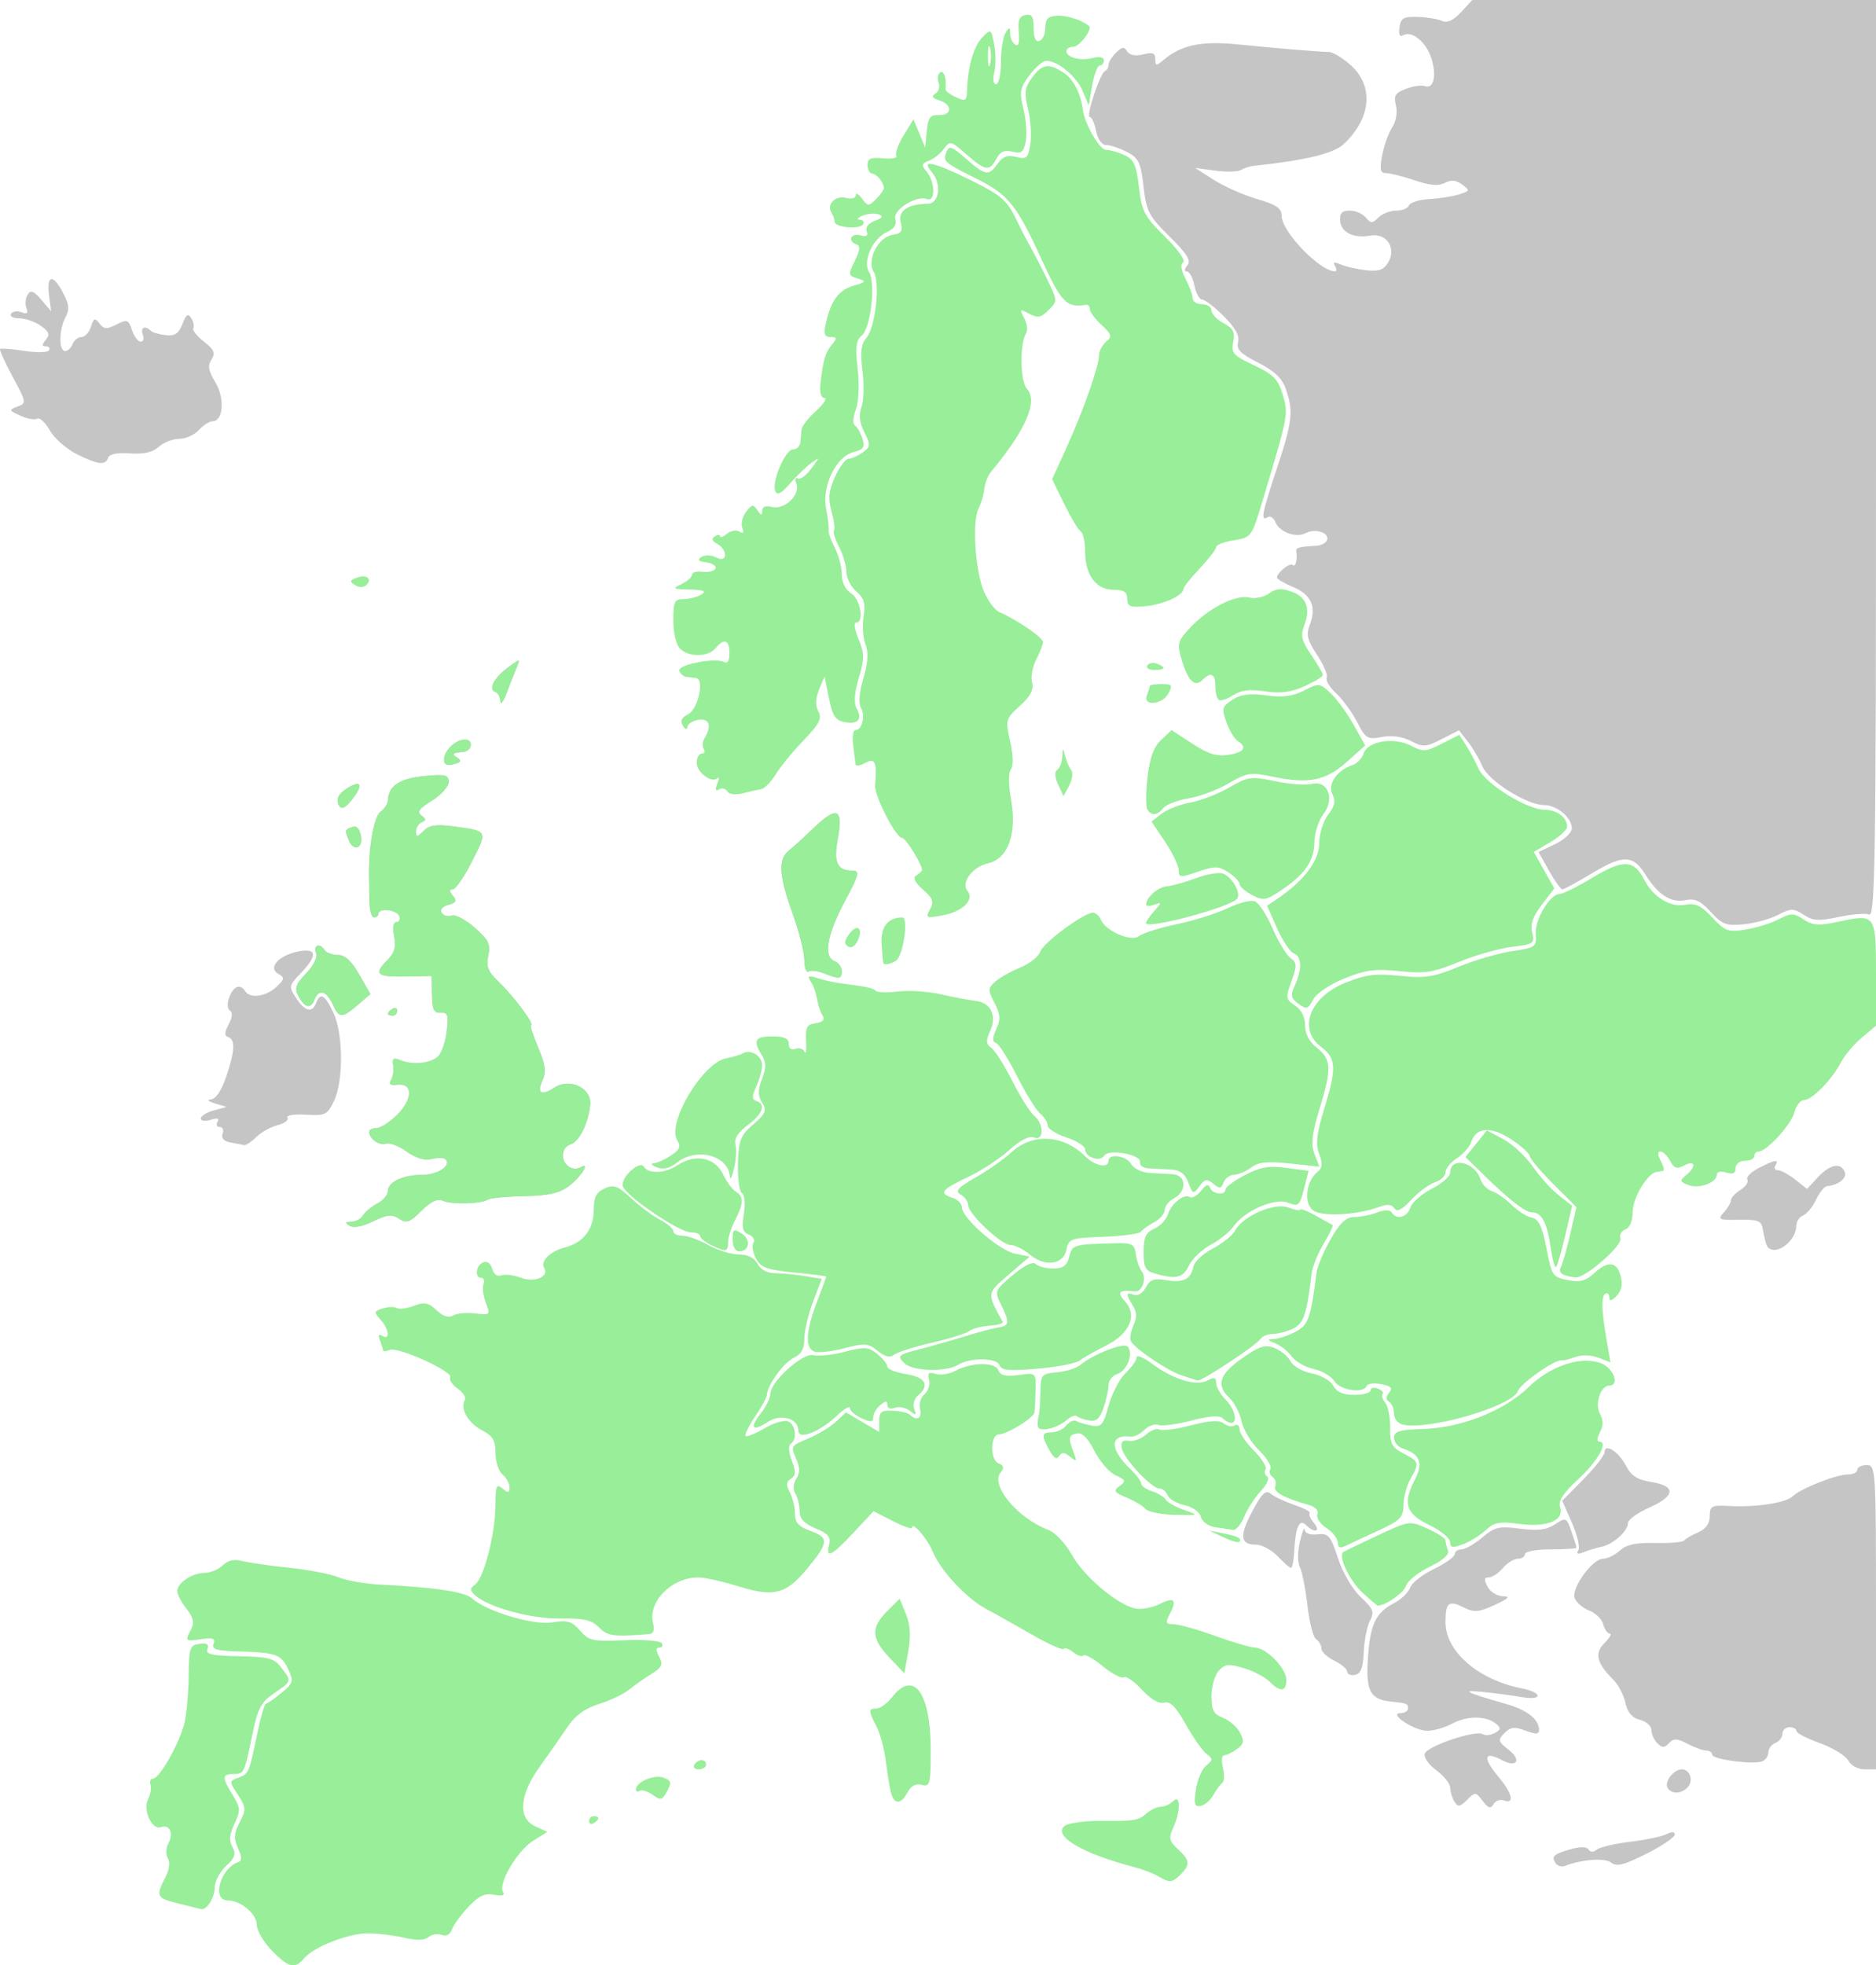
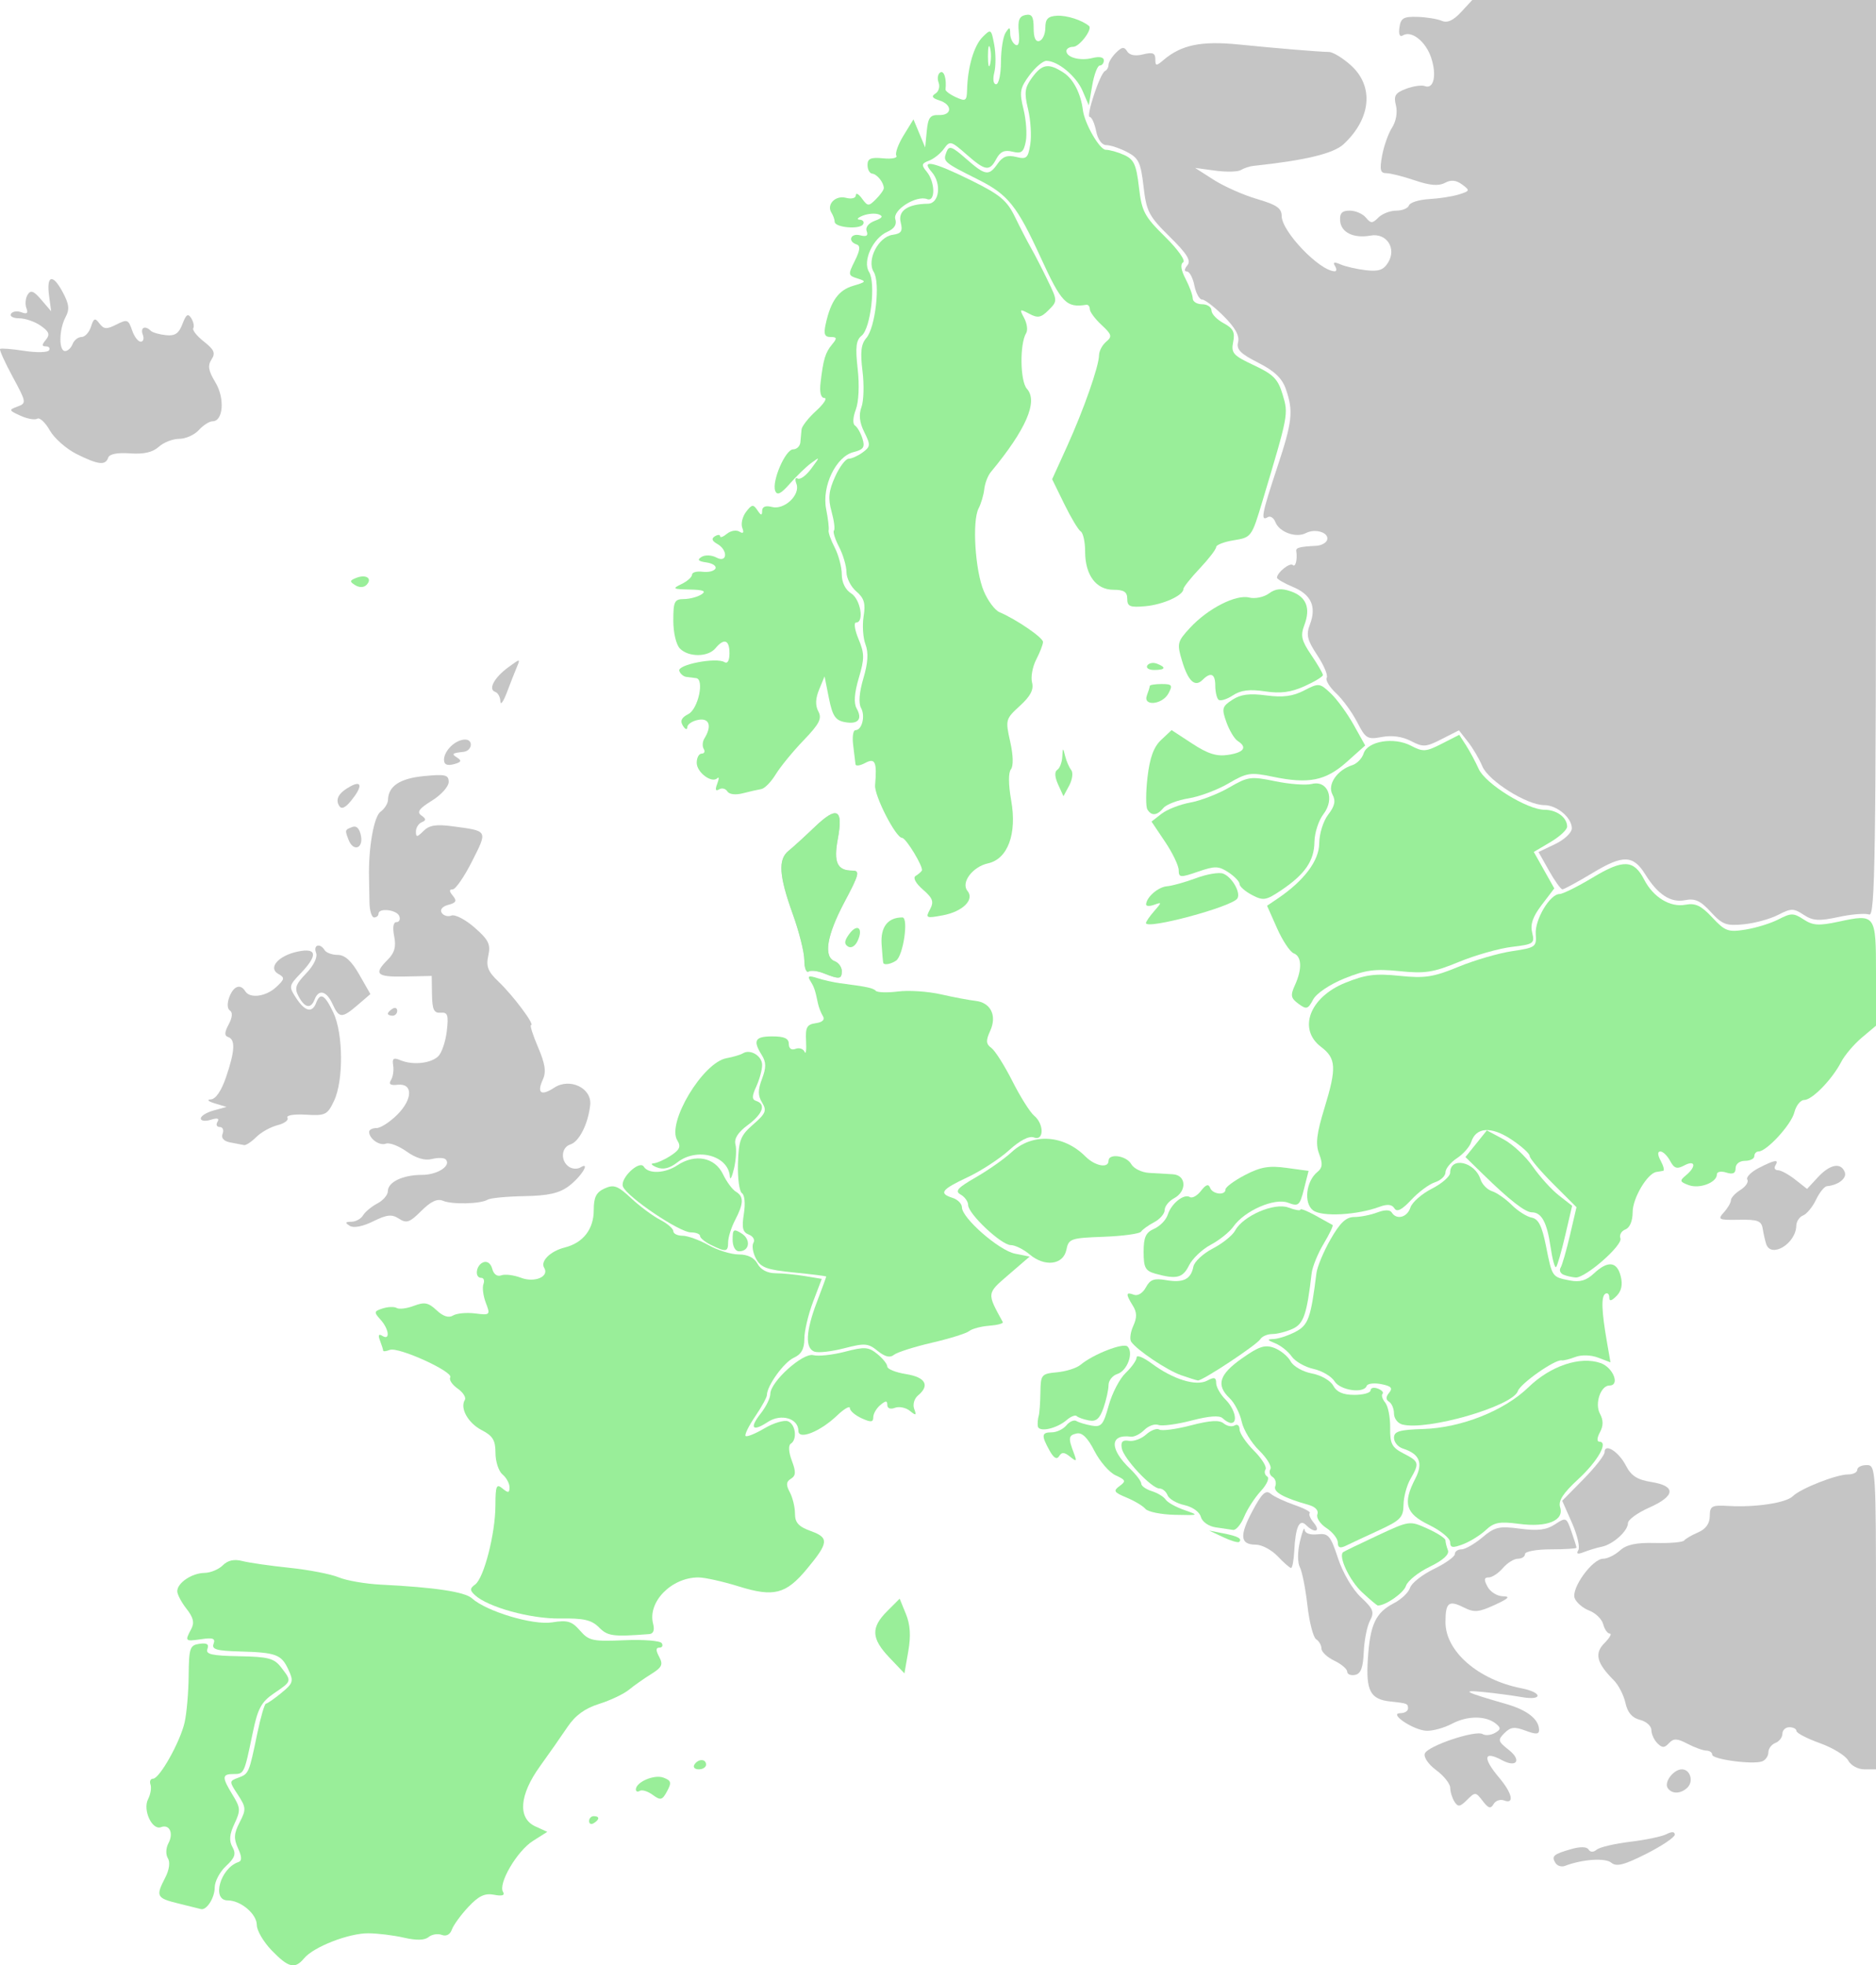
<svg xmlns="http://www.w3.org/2000/svg" xmlns:ns1="http://sodipodi.sourceforge.net/DTD/sodipodi-0.dtd" xmlns:ns2="http://www.inkscape.org/namespaces/inkscape" version="1.0" width="400.878" height="419.873" id="svg4184" ns1:version="0.32" ns2:version="0.45.1" ns1:docname="Range_of_Hieracium_canadense-Europe.svg" ns2:output_extension="org.inkscape.output.svg.inkscape">
  <ns1:namedview ns2:window-height="582" ns2:window-width="734" ns2:pageshadow="2" ns2:pageopacity="0.0" guidetolerance="10.0" gridtolerance="10.0" objecttolerance="10.0" borderopacity="1.0" bordercolor="#666666" pagecolor="#ffffff" id="base" ns2:zoom="0.73318335" ns2:cx="237.89828" ns2:cy="206.03284" ns2:window-x="506" ns2:window-y="40" ns2:current-layer="svg4184" />
  <defs id="defs4186" />
  <g transform="translate(-684.408,664.352)" id="layer1">
    <path d="" style="fill:black" id="path6995" />
    <path d="M 839.826,-495.287 C 839.453,-495.891 838.652,-496.079 838.047,-495.704 C 837.313,-495.251 837.187,-495.651 837.669,-496.908 C 838.066,-497.944 838.084,-498.483 837.707,-498.107 C 836.526,-496.926 833.286,-499.33 833.286,-501.387 C 833.286,-502.468 833.762,-503.352 834.345,-503.352 C 834.927,-503.352 835.126,-503.802 834.786,-504.352 C 834.446,-504.902 834.51,-505.907 834.929,-506.585 C 836.58,-509.255 835.993,-511.019 833.606,-510.562 C 832.33,-510.319 831.279,-509.609 831.27,-508.986 C 831.262,-508.36 830.846,-508.498 830.342,-509.296 C 829.688,-510.33 830.015,-511.039 831.496,-511.796 C 833.592,-512.867 834.976,-519.222 833.169,-519.477 C 832.683,-519.546 831.761,-519.658 831.119,-519.727 C 830.477,-519.796 829.775,-520.383 829.559,-521.032 C 829.116,-522.362 837.469,-523.975 839.215,-522.896 C 839.87,-522.491 840.286,-523.229 840.286,-524.793 C 840.286,-527.675 839.136,-528.081 837.286,-525.852 C 835.709,-523.953 831.581,-523.914 829.714,-525.781 C 828.893,-526.602 828.286,-529.152 828.286,-531.781 C 828.286,-535.85 828.533,-536.354 830.536,-536.367 C 831.773,-536.376 833.461,-536.819 834.286,-537.352 C 835.398,-538.071 834.752,-538.343 831.786,-538.404 C 828.171,-538.479 828.003,-538.592 830.036,-539.573 C 831.273,-540.169 832.286,-541.071 832.286,-541.576 C 832.286,-542.082 833.298,-542.363 834.536,-542.2 C 835.773,-542.038 837.011,-542.344 837.286,-542.879 C 837.561,-543.414 836.7,-544.005 835.374,-544.193 C 833.602,-544.443 833.322,-544.756 834.32,-545.373 C 835.077,-545.841 836.476,-545.785 837.482,-545.247 C 839.851,-543.979 840.023,-546.84 837.657,-548.164 C 836.544,-548.787 836.386,-549.296 837.157,-549.773 C 837.778,-550.156 838.286,-550.163 838.286,-549.789 C 838.286,-549.414 838.941,-549.651 839.742,-550.316 C 840.543,-550.98 841.744,-551.187 842.412,-550.774 C 843.233,-550.267 843.431,-550.531 843.024,-551.591 C 842.694,-552.453 843.059,-553.989 843.835,-555.005 C 845.064,-556.611 845.379,-556.657 846.251,-555.352 C 847.037,-554.178 847.258,-554.149 847.27,-555.219 C 847.28,-556.107 848.012,-556.396 849.36,-556.043 C 852.013,-555.349 855.495,-558.643 854.593,-560.993 C 854.237,-561.921 854.36,-562.428 854.866,-562.119 C 855.372,-561.811 856.665,-562.749 857.739,-564.205 C 859.677,-566.831 859.677,-566.841 857.739,-565.418 C 856.665,-564.629 854.621,-562.653 853.197,-561.027 C 851.281,-558.839 850.467,-558.438 850.066,-559.482 C 849.288,-561.509 852.24,-568.352 853.893,-568.352 C 854.659,-568.352 855.353,-569.027 855.436,-569.852 C 855.518,-570.677 855.631,-571.909 855.686,-572.59 C 855.741,-573.27 857.136,-575.057 858.786,-576.56 C 860.436,-578.064 861.242,-579.307 860.578,-579.323 C 859.807,-579.341 859.508,-580.528 859.752,-582.602 C 860.34,-587.609 860.764,-589.018 862.202,-590.751 C 863.328,-592.108 863.281,-592.352 861.889,-592.352 C 860.62,-592.352 860.383,-592.977 860.845,-595.102 C 861.916,-600.037 863.589,-602.372 866.714,-603.291 C 869.514,-604.114 869.597,-604.253 867.655,-604.858 C 865.622,-605.493 865.595,-605.666 867.075,-608.631 C 868.197,-610.88 868.302,-611.847 867.456,-612.129 C 865.465,-612.793 866.17,-614.616 868.211,-614.082 C 869.558,-613.73 869.977,-613.993 869.606,-614.959 C 869.291,-615.78 869.994,-616.678 871.342,-617.177 C 872.953,-617.773 873.2,-618.168 872.196,-618.545 C 871.42,-618.837 869.886,-618.719 868.786,-618.284 C 867.686,-617.849 867.375,-617.461 868.095,-617.422 C 868.815,-617.384 869.145,-616.934 868.829,-616.422 C 868.116,-615.268 862.791,-615.744 862.77,-616.964 C 862.762,-617.452 862.454,-618.324 862.086,-618.9 C 860.963,-620.66 862.924,-622.68 865.183,-622.089 C 866.377,-621.777 867.286,-622.014 867.286,-622.637 C 867.286,-623.24 867.879,-622.923 868.603,-621.932 C 869.838,-620.244 870.027,-620.236 871.603,-621.813 C 872.529,-622.738 873.279,-623.8 873.27,-624.174 C 873.243,-625.383 871.812,-627.159 870.786,-627.257 C 870.236,-627.309 869.786,-628.14 869.786,-629.102 C 869.786,-630.486 870.487,-630.784 873.143,-630.524 C 874.99,-630.343 876.251,-630.6 875.945,-631.094 C 875.639,-631.589 876.337,-633.537 877.496,-635.423 L 879.602,-638.852 L 880.855,-635.852 L 882.107,-632.852 L 882.446,-636.352 C 882.727,-639.244 883.177,-639.838 885.036,-639.773 C 887.893,-639.672 887.981,-641.997 885.154,-642.894 C 883.605,-643.386 883.371,-643.787 884.299,-644.361 C 885.002,-644.795 885.306,-645.856 884.975,-646.719 C 884.644,-647.582 884.803,-648.554 885.329,-648.879 C 886.135,-649.377 886.716,-647.494 886.451,-645.241 C 886.411,-644.906 887.416,-644.158 888.684,-643.58 C 890.771,-642.629 890.997,-642.782 891.063,-645.191 C 891.196,-650.068 892.532,-654.598 894.381,-656.447 C 896.152,-658.219 896.23,-658.168 896.858,-654.821 C 897.214,-652.92 897.223,-650.237 896.877,-648.859 C 896.514,-647.411 896.678,-646.352 897.267,-646.352 C 897.827,-646.352 898.293,-648.49 898.301,-651.102 C 898.309,-653.715 898.753,-656.527 899.286,-657.352 C 900.121,-658.645 900.257,-658.618 900.27,-657.161 C 900.279,-656.231 900.771,-655.17 901.364,-654.804 C 902.074,-654.365 902.33,-655.274 902.114,-657.465 C 901.864,-659.996 902.205,-660.877 903.536,-661.146 C 904.907,-661.422 905.286,-660.816 905.286,-658.342 C 905.286,-656.259 905.711,-655.329 906.536,-655.607 C 907.223,-655.839 907.786,-657.114 907.786,-658.44 C 907.786,-660.31 908.348,-660.883 910.286,-660.989 C 912.353,-661.102 915.634,-660.052 917.117,-658.802 C 917.922,-658.124 915.069,-654.352 913.751,-654.352 C 912.945,-654.352 912.286,-653.95 912.286,-653.459 C 912.286,-652.071 915.192,-651.29 917.865,-651.961 C 919.335,-652.33 920.286,-652.134 920.286,-651.461 C 920.286,-650.851 919.893,-650.352 919.414,-650.352 C 918.934,-650.352 918.209,-648.44 917.803,-646.102 L 917.065,-641.852 L 915.736,-644.948 C 914.384,-648.094 910.454,-651.352 908.009,-651.352 C 907.268,-651.352 905.634,-649.962 904.378,-648.263 C 902.354,-645.526 902.211,-644.698 903.12,-641.013 C 903.684,-638.724 903.901,-635.619 903.601,-634.112 C 903.149,-631.839 902.663,-631.47 900.753,-631.95 C 899.07,-632.372 898.149,-631.965 897.333,-630.44 C 895.85,-627.669 894.99,-627.795 890.901,-631.385 C 887.613,-634.272 887.381,-634.329 886.116,-632.57 C 885.384,-631.553 883.948,-630.407 882.923,-630.024 C 881.319,-629.425 881.25,-629.1 882.423,-627.687 C 884.257,-625.478 884.328,-621.122 882.519,-621.816 C 880.215,-622.7 875.11,-619.481 875.728,-617.534 C 876.089,-616.397 875.519,-615.489 874.033,-614.836 C 870.919,-613.467 868.676,-608.559 870.112,-606.258 C 871.59,-603.892 870.464,-594.186 868.532,-592.644 C 867.338,-591.691 867.159,-590.19 867.684,-585.545 C 868.079,-582.061 867.913,-578.502 867.28,-576.836 C 866.655,-575.192 866.585,-573.775 867.112,-573.435 C 867.609,-573.114 868.327,-571.855 868.708,-570.635 C 869.275,-568.816 868.934,-568.302 866.802,-567.767 C 863.037,-566.822 859.977,-560.442 860.95,-555.566 C 861.357,-553.523 861.595,-551.501 861.478,-551.072 C 861.361,-550.643 861.945,-548.978 862.776,-547.372 C 863.606,-545.765 864.286,-543.187 864.286,-541.642 C 864.286,-539.916 865.057,-538.352 866.286,-537.584 C 868.297,-536.328 869.137,-531.352 867.337,-531.352 C 866.815,-531.352 867.053,-529.761 867.865,-527.817 C 869.152,-524.736 869.159,-523.666 867.922,-519.499 C 866.978,-516.321 866.819,-514.15 867.448,-513.027 C 868.763,-510.677 867.775,-509.536 864.9,-510.086 C 862.918,-510.464 862.293,-511.416 861.535,-515.201 L 860.605,-519.852 L 859.445,-517.037 C 858.654,-515.115 858.601,-513.631 859.28,-512.363 C 860.091,-510.847 859.507,-509.705 856.116,-506.178 C 853.828,-503.799 851.153,-500.532 850.17,-498.918 C 849.187,-497.304 847.799,-495.888 847.085,-495.772 C 846.37,-495.655 844.597,-495.252 843.145,-494.875 C 841.577,-494.468 840.228,-494.636 839.826,-495.287 z M 895.975,-654.102 C 895.724,-655.065 895.518,-654.277 895.518,-652.352 C 895.518,-650.427 895.724,-649.64 895.975,-650.602 C 896.227,-651.565 896.227,-653.14 895.975,-654.102 z " style="fill:#99ee99;fill-opacity:1" id="path7029" />
    <path d="M 1049.983,-469.52 C 1047.773,-471.934 1046.607,-472.466 1044.465,-472.038 C 1041.436,-471.432 1038.663,-473.23 1035.998,-477.526 C 1033.4,-481.713 1031.238,-481.78 1024.747,-477.871 C 1021.533,-475.936 1018.622,-474.352 1018.279,-474.352 C 1017.935,-474.352 1016.645,-476.147 1015.412,-478.341 L 1013.17,-482.329 L 1016.728,-484.026 C 1018.695,-484.964 1020.286,-486.465 1020.286,-487.382 C 1020.286,-489.676 1017.092,-492.352 1014.354,-492.352 C 1010.69,-492.352 1002.458,-497.523 1001.169,-500.634 C 1000.531,-502.174 999.143,-504.535 998.084,-505.881 L 996.159,-508.328 L 992.457,-506.439 C 989.094,-504.724 988.494,-504.687 985.909,-506.042 C 984.089,-506.995 981.856,-507.306 979.714,-506.905 C 976.606,-506.321 976.226,-506.548 974.423,-510.064 C 973.354,-512.148 971.325,-514.93 969.914,-516.247 C 968.502,-517.565 967.601,-519.053 967.911,-519.555 C 968.221,-520.057 967.312,-522.225 965.891,-524.372 C 963.737,-527.627 963.476,-528.722 964.322,-530.947 C 965.77,-534.755 964.607,-537.32 960.689,-538.957 C 958.817,-539.739 957.286,-540.63 957.286,-540.937 C 957.286,-542.031 960.059,-544.246 960.667,-543.638 C 961.238,-543.066 961.681,-544.848 961.404,-546.602 C 961.286,-547.349 962.062,-547.556 965.697,-547.75 C 966.749,-547.806 967.78,-548.359 967.99,-548.979 C 968.517,-550.54 965.499,-551.532 963.463,-550.467 C 961.354,-549.362 957.764,-550.662 956.932,-552.832 C 956.584,-553.738 955.847,-554.199 955.293,-553.856 C 953.726,-552.888 954.057,-554.634 957.286,-564.352 C 960.579,-574.264 960.828,-576.497 959.174,-581.243 C 958.37,-583.549 956.734,-585.105 953.261,-586.865 C 949.465,-588.788 948.566,-589.709 948.972,-591.259 C 949.323,-592.602 948.361,-594.344 945.918,-596.786 C 943.957,-598.747 941.876,-600.352 941.294,-600.352 C 940.712,-600.352 939.966,-601.702 939.636,-603.352 C 939.306,-605.002 938.587,-606.352 938.038,-606.352 C 937.423,-606.352 937.46,-606.857 938.134,-607.669 C 938.973,-608.68 938.091,-610.104 934.339,-613.8 C 929.901,-618.171 929.389,-619.156 928.768,-624.509 C 928.17,-629.657 927.721,-630.593 925.234,-631.879 C 923.667,-632.689 921.676,-633.352 920.81,-633.352 C 919.861,-633.352 918.998,-634.543 918.636,-636.352 C 918.306,-638.002 917.698,-639.352 917.285,-639.352 C 916.376,-639.352 919.471,-648.712 920.536,-649.185 C 920.948,-649.369 921.286,-649.963 921.286,-650.507 C 921.286,-651.05 922.002,-652.211 922.877,-653.086 C 924.145,-654.354 924.63,-654.413 925.269,-653.379 C 925.784,-652.546 927.005,-652.316 928.678,-652.736 C 930.71,-653.246 931.286,-653.021 931.286,-651.716 C 931.286,-650.221 931.473,-650.201 933.036,-651.532 C 936.832,-654.765 941.096,-655.648 949.069,-654.849 C 957.46,-654.009 965.85,-653.313 968.393,-653.248 C 969.277,-653.225 971.414,-651.914 973.143,-650.336 C 978.03,-645.871 977.386,-639.044 971.56,-633.582 C 969.388,-631.545 963.367,-630.09 952.268,-628.918 C 951.434,-628.83 950.223,-628.432 949.579,-628.033 C 948.934,-627.635 946.467,-627.573 944.096,-627.895 L 939.786,-628.48 L 943.786,-625.921 C 945.986,-624.513 950.148,-622.671 953.036,-621.829 C 957.206,-620.611 958.286,-619.866 958.286,-618.206 C 958.286,-614.919 966.312,-606.531 969.595,-606.388 C 970.04,-606.368 970.078,-606.879 969.681,-607.522 C 969.167,-608.354 969.511,-608.452 970.872,-607.86 C 971.924,-607.403 974.361,-606.846 976.286,-606.624 C 979.018,-606.308 980.062,-606.672 981.044,-608.285 C 982.882,-611.303 980.697,-614.639 977.286,-614.024 C 973.661,-613.371 970.964,-614.677 970.78,-617.176 C 970.66,-618.803 971.178,-619.352 972.83,-619.352 C 974.046,-619.352 975.591,-618.69 976.263,-617.88 C 977.338,-616.584 977.66,-616.584 978.957,-617.88 C 979.766,-618.69 981.484,-619.352 982.774,-619.352 C 984.064,-619.352 985.287,-619.856 985.493,-620.473 C 985.698,-621.089 987.648,-621.696 989.826,-621.821 C 992.004,-621.946 994.882,-622.399 996.223,-622.827 C 998.525,-623.562 998.559,-623.679 996.835,-624.94 C 995.537,-625.889 994.47,-625.986 993.143,-625.275 C 991.82,-624.568 989.954,-624.725 986.746,-625.814 C 984.254,-626.66 981.507,-627.352 980.64,-627.352 C 979.363,-627.352 979.193,-628.065 979.748,-631.102 C 980.125,-633.165 981.085,-635.863 981.88,-637.098 C 982.737,-638.429 983.072,-640.357 982.701,-641.833 C 982.182,-643.903 982.544,-644.5 984.854,-645.378 C 986.381,-645.959 988.191,-646.219 988.875,-645.956 C 990.782,-645.224 991.466,-648.276 990.233,-652.012 C 989.08,-655.505 986.017,-657.922 984.181,-656.787 C 983.516,-656.376 983.243,-657.015 983.452,-658.491 C 983.734,-660.484 984.331,-660.836 987.286,-660.747 C 989.211,-660.689 991.556,-660.309 992.498,-659.904 C 993.683,-659.394 994.949,-659.965 996.613,-661.76 L 999.015,-664.352 L 1042.15,-664.352 L 1085.286,-664.352 L 1085.286,-566.384 C 1085.286,-480.914 1085.1,-468.486 1083.826,-468.975 C 1083.023,-469.283 1080.081,-469.045 1077.287,-468.446 C 1073.067,-467.541 1071.805,-467.621 1069.823,-468.919 C 1067.659,-470.338 1067.155,-470.336 1064.379,-468.9 C 1062.697,-468.03 1059.4,-467.125 1057.053,-466.888 C 1053.297,-466.51 1052.45,-466.825 1049.983,-469.52 z " style="fill:#c5c5c5;fill-opacity:1" id="path7027" />
    <path d="M 925.286,-536.419 C 925.286,-537.892 924.585,-538.352 922.342,-538.352 C 918.624,-538.352 916.286,-541.504 916.286,-546.516 C 916.286,-548.561 915.865,-550.494 915.35,-550.813 C 914.835,-551.131 913.249,-553.771 911.826,-556.681 L 909.238,-561.97 L 912.391,-568.911 C 915.968,-576.787 919.225,-586.063 919.261,-588.48 C 919.275,-589.375 919.964,-590.67 920.793,-591.358 C 922.11,-592.452 921.984,-592.902 919.793,-594.933 C 918.414,-596.211 917.286,-597.728 917.286,-598.304 C 917.286,-598.881 916.948,-599.299 916.536,-599.234 C 912.261,-598.559 911.25,-599.608 906.783,-609.352 C 901.71,-620.418 899.811,-622.783 893.43,-625.985 C 885.971,-629.728 885.867,-629.818 886.668,-631.907 C 887.204,-633.302 887.828,-633.083 890.827,-630.45 C 894.988,-626.797 895.706,-626.686 897.608,-629.402 C 898.67,-630.918 899.693,-631.288 901.54,-630.824 C 903.765,-630.266 904.094,-630.56 904.568,-633.525 C 904.86,-635.355 904.646,-638.732 904.092,-641.031 C 903.242,-644.555 903.374,-645.606 904.935,-647.749 C 907.096,-650.715 908.477,-650.928 911.726,-648.799 C 913.774,-647.457 915.368,-644.351 915.804,-640.852 C 916.165,-637.953 919.383,-632.352 920.688,-632.352 C 921.515,-632.352 923.3,-631.847 924.655,-631.23 C 926.714,-630.292 927.227,-629.166 927.785,-624.361 C 928.386,-619.176 928.932,-618.14 933.355,-613.784 C 936.071,-611.109 937.805,-608.673 937.242,-608.325 C 936.587,-607.92 936.767,-606.659 937.749,-604.774 C 938.588,-603.167 939.276,-601.29 939.28,-600.602 C 939.283,-599.915 940.186,-599.352 941.286,-599.352 C 942.386,-599.352 943.286,-598.753 943.286,-598.021 C 943.286,-597.289 944.448,-596.068 945.868,-595.308 C 947.926,-594.207 948.343,-593.389 947.922,-591.285 C 947.449,-588.918 947.909,-588.402 952.353,-586.321 C 956.527,-584.366 957.499,-583.373 958.495,-580.05 C 959.751,-575.855 959.759,-575.894 954.15,-557.195 C 951.883,-549.641 951.802,-549.53 948.069,-548.933 C 945.988,-548.601 944.286,-547.947 944.286,-547.48 C 944.286,-547.014 942.711,-544.962 940.786,-542.921 C 938.861,-540.88 937.286,-538.9 937.286,-538.521 C 937.286,-537.146 932.975,-535.19 929.176,-534.842 C 925.875,-534.54 925.286,-534.779 925.286,-536.419 z " style="fill:#99ee99;fill-opacity:1" id="path7025" />
    <path d="M 883.139,-470.077 C 884.015,-471.714 883.745,-472.461 881.611,-474.317 C 880.078,-475.65 879.444,-476.832 880.057,-477.211 C 880.628,-477.564 881.23,-478.077 881.394,-478.352 C 881.814,-479.052 878.007,-485.352 877.165,-485.352 C 875.831,-485.352 871.211,-494.368 871.403,-496.596 C 871.832,-501.581 871.424,-502.497 869.286,-501.352 C 868.186,-500.763 867.255,-500.635 867.218,-501.067 C 867.181,-501.499 866.96,-503.315 866.727,-505.102 C 866.493,-506.89 866.701,-508.352 867.187,-508.352 C 868.603,-508.352 869.37,-511.379 868.395,-513.121 C 867.834,-514.124 868.023,-516.472 868.905,-519.441 C 869.884,-522.739 870.018,-524.926 869.348,-526.688 C 868.82,-528.076 868.643,-530.778 868.954,-532.692 C 869.399,-535.44 869.073,-536.554 867.402,-537.985 C 866.238,-538.981 865.286,-540.844 865.286,-542.124 C 865.286,-543.404 864.578,-545.821 863.712,-547.495 C 862.846,-549.168 862.352,-550.751 862.613,-551.012 C 862.874,-551.273 862.643,-553.097 862.1,-555.064 C 861.32,-557.887 861.479,-559.453 862.851,-562.496 C 863.807,-564.617 865.11,-566.352 865.747,-566.352 C 866.383,-566.352 867.732,-566.958 868.745,-567.698 C 870.432,-568.932 870.462,-569.293 869.099,-572.024 C 868.075,-574.076 867.887,-575.746 868.495,-577.389 C 868.98,-578.7 869.078,-582.171 868.711,-585.101 C 868.209,-589.123 868.41,-590.849 869.532,-592.141 C 871.478,-594.382 872.55,-603.957 871.112,-606.258 C 869.55,-608.76 872.082,-613.749 875.133,-614.183 C 877.028,-614.453 877.352,-614.953 876.872,-616.865 C 876.256,-619.318 878.394,-620.771 882.698,-620.827 C 885.142,-620.859 885.656,-625.153 883.51,-627.602 C 881.043,-630.417 883.827,-629.817 892.016,-625.771 C 898.099,-622.765 899.59,-621.519 901.288,-618.021 C 902.402,-615.728 903.954,-612.727 904.738,-611.352 C 905.522,-609.977 907.121,-606.869 908.29,-604.445 C 910.396,-600.081 910.398,-600.02 908.473,-598.095 C 906.852,-596.473 906.165,-596.346 904.332,-597.327 C 902.291,-598.419 902.215,-598.354 903.256,-596.407 C 903.873,-595.254 904.071,-593.814 903.696,-593.207 C 902.278,-590.913 902.384,-582.901 903.853,-581.278 C 906.278,-578.598 903.66,-572.574 896.12,-563.483 C 895.496,-562.73 894.873,-561.099 894.737,-559.857 C 894.601,-558.616 894.052,-556.757 893.517,-555.726 C 892.118,-553.027 892.777,-542.494 894.621,-538.086 C 895.488,-536.015 897.004,-533.979 897.991,-533.562 C 901.55,-532.058 907.286,-528.134 907.286,-527.204 C 907.286,-526.681 906.635,-524.994 905.839,-523.456 C 905.044,-521.917 904.641,-519.708 904.945,-518.546 C 905.343,-517.025 904.616,-515.627 902.35,-513.558 C 899.281,-510.755 899.229,-510.566 900.274,-505.906 C 900.93,-502.979 900.988,-500.687 900.425,-499.99 C 899.864,-499.296 899.888,-496.707 900.485,-493.352 C 901.755,-486.226 899.769,-480.837 895.529,-479.905 C 892.223,-479.179 889.688,-475.777 891.146,-474.021 C 892.701,-472.147 890.132,-469.601 885.881,-468.804 C 882.304,-468.133 882.139,-468.21 883.139,-470.077 z M 910.509,-496.762 C 909.791,-498.337 909.722,-499.504 910.323,-499.875 C 910.853,-500.203 911.338,-501.456 911.402,-502.661 C 911.509,-504.691 911.554,-504.705 912.009,-502.852 C 912.28,-501.752 912.865,-500.401 913.311,-499.849 C 913.756,-499.298 913.566,-497.81 912.889,-496.544 L 911.657,-494.243 L 910.509,-496.762 z " style="fill:#99ee99;fill-opacity:1" id="path7033" />
    <path d="M 860.443,-456.417 C 859.155,-456.934 857.693,-457.104 857.193,-456.795 C 856.694,-456.487 856.286,-457.584 856.286,-459.233 C 856.286,-460.883 855.161,-465.352 853.786,-469.163 C 850.882,-477.213 850.647,-480.762 852.898,-482.563 C 853.784,-483.272 856.313,-485.576 858.517,-487.683 C 863.291,-492.248 864.635,-491.544 863.432,-485.106 C 862.497,-480.102 863.306,-478.352 866.553,-478.352 C 868.206,-478.352 868.012,-477.585 864.853,-471.635 C 861.068,-464.507 860.321,-459.936 862.786,-458.99 C 863.611,-458.674 864.286,-457.726 864.286,-456.883 C 864.286,-455.152 863.761,-455.088 860.443,-456.417 z " style="fill:#c5c5c5;fill-opacity:1" id="path7039" />
    <path d="M 700.786,-567.346 C 698.586,-568.441 696.002,-570.72 695.045,-572.41 C 694.088,-574.099 692.884,-575.222 692.37,-574.904 C 691.856,-574.587 690.24,-574.871 688.779,-575.537 C 686.277,-576.677 686.24,-576.791 688.139,-577.493 C 690.096,-578.217 690.066,-578.402 687.113,-583.855 C 685.44,-586.944 684.232,-589.621 684.428,-589.804 C 684.625,-589.986 686.939,-589.804 689.571,-589.397 C 692.203,-588.991 694.593,-589.039 694.88,-589.505 C 695.168,-589.971 694.872,-590.352 694.222,-590.352 C 693.319,-590.352 693.316,-590.684 694.211,-591.762 C 695.139,-592.88 694.912,-593.501 693.111,-594.762 C 691.862,-595.637 689.789,-596.352 688.504,-596.352 C 687.219,-596.352 686.434,-596.782 686.759,-597.308 C 687.084,-597.834 688.089,-597.981 688.991,-597.635 C 690.176,-597.18 690.471,-597.426 690.052,-598.519 C 689.732,-599.352 689.848,-600.644 690.309,-601.389 C 690.967,-602.454 691.598,-602.219 693.244,-600.299 L 695.341,-597.852 L 694.901,-601.097 C 694.299,-605.545 695.639,-605.968 697.775,-602.002 C 699.182,-599.39 699.314,-598.274 698.417,-596.597 C 697.003,-593.955 696.939,-589.352 698.317,-589.352 C 698.884,-589.352 699.608,-590.027 699.924,-590.852 C 700.241,-591.677 701.096,-592.352 701.825,-592.352 C 702.554,-592.352 703.463,-593.336 703.845,-594.539 C 704.437,-596.403 704.705,-596.507 705.662,-595.238 C 706.602,-593.995 707.196,-593.959 709.286,-595.022 C 711.575,-596.186 711.856,-596.085 712.619,-593.823 C 713.077,-592.464 713.913,-591.352 714.476,-591.352 C 715.039,-591.352 715.241,-592.027 714.924,-592.852 C 714.34,-594.375 715.404,-594.9 716.617,-593.687 C 716.983,-593.321 718.43,-592.9 719.833,-592.75 C 721.799,-592.54 722.614,-593.086 723.392,-595.131 C 724.178,-597.2 724.594,-597.472 725.277,-596.366 C 725.759,-595.586 725.954,-594.625 725.71,-594.23 C 725.466,-593.835 726.49,-592.55 727.985,-591.374 C 730.189,-589.64 730.495,-588.917 729.601,-587.544 C 728.751,-586.238 728.94,-585.127 730.43,-582.674 C 732.484,-579.293 732.129,-574.352 729.832,-574.352 C 729.152,-574.352 727.832,-573.508 726.899,-572.477 C 725.966,-571.446 724.081,-570.602 722.711,-570.602 C 721.341,-570.602 719.371,-569.834 718.333,-568.895 C 717.027,-567.713 715.138,-567.282 712.191,-567.495 C 709.483,-567.69 707.787,-567.357 707.527,-566.577 C 706.957,-564.866 705.41,-565.043 700.786,-567.346 z " style="fill:#c5c5c5;fill-opacity:1" id="path7045" />
    <path d="M 722.536,-257.693 C 717.838,-258.846 717.648,-259.218 719.713,-263.211 C 720.583,-264.893 720.805,-266.512 720.283,-267.357 C 719.792,-268.151 719.843,-269.524 720.402,-270.569 C 721.55,-272.714 720.63,-274.698 718.811,-274 C 716.907,-273.27 714.867,-277.685 716.049,-279.977 C 716.58,-281.008 716.814,-282.415 716.567,-283.102 C 716.321,-283.79 716.564,-284.352 717.107,-284.352 C 718.496,-284.352 722.884,-292.16 723.851,-296.352 C 724.295,-298.277 724.687,-302.777 724.722,-306.352 C 724.78,-312.304 724.975,-312.879 727.031,-313.171 C 728.631,-313.398 729.12,-313.083 728.732,-312.073 C 728.296,-310.936 729.633,-310.629 735.47,-310.521 C 741.77,-310.404 742.987,-310.081 744.496,-308.119 C 746.781,-305.15 746.798,-305.21 742.988,-302.617 C 740.231,-300.74 739.497,-299.377 738.406,-294.117 C 736.595,-285.375 736.584,-285.352 734.317,-285.352 C 731.818,-285.352 731.791,-284.674 734.138,-280.852 C 735.808,-278.131 735.843,-277.562 734.51,-274.733 C 733.441,-272.465 733.322,-271.109 734.074,-269.765 C 734.897,-268.295 734.615,-267.46 732.697,-265.682 C 731.371,-264.453 730.286,-262.391 730.286,-261.1 C 730.286,-258.888 728.544,-256.173 727.336,-256.501 C 727.033,-256.584 724.873,-257.12 722.536,-257.693 z " style="fill:#99ee99;fill-opacity:1" id="path7035" />
    <path d="M 742.482,-247.65 C 740.724,-249.463 739.286,-251.913 739.286,-253.093 C 739.286,-255.452 735.854,-258.352 733.063,-258.352 C 729.561,-258.352 731.487,-265.252 735.348,-266.54 C 736.134,-266.801 736.111,-267.641 735.269,-269.49 C 734.321,-271.571 734.39,-272.652 735.623,-275.038 C 737.036,-277.769 737.006,-278.23 735.245,-280.914 C 733.357,-283.793 733.358,-283.835 735.332,-284.565 C 737.58,-285.397 737.617,-285.482 739.403,-294.102 C 740.115,-297.54 740.943,-300.368 741.242,-300.388 C 741.541,-300.408 743.025,-301.439 744.54,-302.679 C 747.06,-304.742 747.188,-305.166 746.04,-307.645 C 744.529,-310.911 743.426,-311.32 735.57,-311.537 C 730.686,-311.672 729.595,-311.993 730.044,-313.165 C 730.483,-314.309 729.919,-314.525 727.445,-314.162 C 723.939,-313.648 723.873,-313.713 725.264,-316.311 C 725.994,-317.676 725.741,-318.775 724.264,-320.653 C 723.176,-322.036 722.286,-323.722 722.286,-324.4 C 722.286,-326.18 725.409,-328.283 728.107,-328.32 C 729.384,-328.338 731.143,-329.066 732.015,-329.939 C 733.089,-331.012 734.439,-331.309 736.194,-330.855 C 737.619,-330.487 742.161,-329.834 746.286,-329.406 C 750.411,-328.977 755.136,-328.061 756.786,-327.37 C 758.436,-326.679 762.486,-325.978 765.786,-325.813 C 777.322,-325.235 783.71,-324.278 785.242,-322.897 C 788.363,-320.083 798.305,-317.1 802.387,-317.752 C 805.679,-318.279 806.599,-318.007 808.349,-315.994 C 810.239,-313.821 811.063,-313.642 817.822,-313.937 C 821.894,-314.114 825.49,-313.83 825.814,-313.306 C 826.139,-312.781 825.911,-312.352 825.31,-312.352 C 824.532,-312.352 824.519,-311.784 825.268,-310.386 C 826.148,-308.741 825.868,-308.14 823.553,-306.702 C 822.031,-305.756 819.886,-304.245 818.786,-303.343 C 817.686,-302.44 814.823,-301.085 812.424,-300.33 C 809.386,-299.375 807.338,-297.88 805.675,-295.405 C 804.362,-293.451 801.712,-289.665 799.787,-286.993 C 795.373,-280.867 794.999,-275.896 798.821,-274.154 L 801.356,-272.999 L 798.277,-271.05 C 794.899,-268.911 790.807,-261.935 791.897,-260.173 C 792.358,-259.427 791.73,-259.225 789.986,-259.558 C 788.003,-259.938 786.704,-259.323 784.483,-256.953 C 782.883,-255.248 781.302,-253.072 780.968,-252.119 C 780.597,-251.057 779.761,-250.616 778.811,-250.981 C 777.958,-251.308 776.688,-251.101 775.989,-250.521 C 775.144,-249.82 773.386,-249.774 770.752,-250.385 C 768.57,-250.891 765.136,-251.315 763.119,-251.328 C 758.946,-251.355 751.423,-248.427 749.399,-245.989 C 747.432,-243.618 746.073,-243.944 742.482,-247.65 z M 810.286,-275.293 C 810.286,-275.876 810.736,-276.352 811.286,-276.352 C 812.567,-276.352 812.567,-275.644 811.286,-274.852 C 810.736,-274.512 810.286,-274.711 810.286,-275.293 z M 823.888,-280.897 C 822.845,-281.662 821.607,-282.051 821.138,-281.761 C 820.669,-281.471 820.286,-281.602 820.286,-282.053 C 820.286,-283.629 824.206,-285.317 826.167,-284.585 C 827.84,-283.96 827.956,-283.531 826.958,-281.679 C 825.918,-279.751 825.572,-279.663 823.888,-280.897 z M 832.786,-287.352 C 833.585,-288.646 835.286,-288.646 835.286,-287.352 C 835.286,-286.802 834.584,-286.352 833.727,-286.352 C 832.869,-286.352 832.446,-286.802 832.786,-287.352 z " style="fill:#99ee99;fill-opacity:1" id="path7043" />
    <path d="M 874.48,-310.208 C 870.583,-314.302 870.464,-316.621 873.971,-320.128 L 876.655,-322.813 L 877.988,-319.547 C 878.924,-317.253 879.075,-314.878 878.497,-311.567 L 877.674,-306.852 L 874.48,-310.208 z M 812.405,-316.677 C 810.803,-318.28 809.156,-318.657 804.096,-318.579 C 797.801,-318.482 788.649,-321 785.874,-323.592 C 784.78,-324.614 784.792,-325.002 785.945,-325.845 C 787.823,-327.218 790.259,-336.719 790.274,-342.725 C 790.284,-346.942 790.488,-347.43 791.786,-346.352 C 793.006,-345.34 793.286,-345.387 793.286,-346.607 C 793.286,-347.432 792.611,-348.667 791.786,-349.352 C 790.961,-350.037 790.286,-352.105 790.286,-353.949 C 790.286,-356.644 789.712,-357.598 787.357,-358.815 C 784.424,-360.332 782.646,-363.507 783.738,-365.275 C 784.058,-365.792 783.363,-366.885 782.194,-367.704 C 781.025,-368.522 780.318,-369.596 780.623,-370.089 C 781.361,-371.284 769.538,-376.663 767.713,-375.963 C 766.928,-375.661 766.286,-375.589 766.286,-375.802 C 766.286,-376.014 765.984,-376.974 765.616,-377.934 C 765.159,-379.125 765.318,-379.45 766.116,-378.957 C 767.836,-377.894 767.544,-380.409 765.713,-382.433 C 764.27,-384.027 764.311,-384.225 766.204,-384.826 C 767.339,-385.186 768.684,-385.224 769.193,-384.909 C 769.702,-384.595 771.349,-384.806 772.853,-385.378 C 775.114,-386.237 775.953,-386.074 777.702,-384.431 C 779.095,-383.122 780.291,-382.737 781.207,-383.303 C 781.972,-383.776 784.092,-383.977 785.919,-383.751 C 789.155,-383.349 789.215,-383.408 788.223,-386.018 C 787.663,-387.491 787.433,-389.294 787.714,-390.025 C 787.994,-390.755 787.787,-391.352 787.254,-391.352 C 785.757,-391.352 786.111,-394.071 787.687,-394.676 C 788.521,-394.996 789.294,-394.43 789.595,-393.279 C 789.899,-392.114 790.666,-391.561 791.521,-391.889 C 792.302,-392.189 794.198,-391.956 795.735,-391.371 C 798.676,-390.253 801.853,-391.625 800.689,-393.509 C 799.826,-394.906 802.02,-397.069 805.077,-397.835 C 809.019,-398.824 811.286,-401.743 811.286,-405.832 C 811.286,-408.585 811.811,-409.634 813.599,-410.449 C 815.576,-411.35 816.401,-411.047 819.274,-408.363 C 821.124,-406.635 823.908,-404.565 825.461,-403.761 C 827.015,-402.958 828.286,-401.862 828.286,-401.326 C 828.286,-400.791 829.172,-400.352 830.255,-400.352 C 831.339,-400.352 833.827,-399.452 835.786,-398.352 C 837.744,-397.252 840.667,-396.352 842.281,-396.352 C 844.192,-396.352 845.589,-395.655 846.286,-394.352 C 846.95,-393.112 848.387,-392.348 850.071,-392.341 C 851.564,-392.335 854.411,-392.061 856.398,-391.733 L 860.011,-391.135 L 858.148,-386.233 C 857.124,-383.537 856.286,-379.976 856.286,-378.32 C 856.286,-376.164 855.644,-375.017 854.024,-374.279 C 851.913,-373.317 848.286,-368.283 848.286,-366.315 C 848.286,-365.834 847.156,-363.776 845.775,-361.741 C 844.394,-359.706 843.475,-357.83 843.732,-357.572 C 843.99,-357.315 845.796,-358.045 847.745,-359.196 C 849.695,-360.346 851.965,-361.029 852.788,-360.713 C 854.429,-360.083 854.828,-356.805 853.374,-355.907 C 852.842,-355.578 852.94,-354.08 853.61,-352.303 C 854.522,-349.887 854.483,-349.092 853.419,-348.434 C 852.392,-347.8 852.337,-347.125 853.183,-345.545 C 853.789,-344.411 854.286,-342.358 854.286,-340.983 C 854.286,-339.045 855.053,-338.204 857.692,-337.25 C 861.613,-335.832 861.493,-334.762 856.78,-329.099 C 852.345,-323.772 849.739,-323.11 842.313,-325.421 C 838.9,-326.483 835,-327.352 833.647,-327.352 C 827.881,-327.352 822.753,-322.106 823.97,-317.453 C 824.324,-316.097 824.034,-315.315 823.152,-315.248 C 815.349,-314.652 814.289,-314.793 812.405,-316.677 z " style="fill:#99ee99;fill-opacity:1" id="path7041" />
    <path d="M 759.13,-402.47 C 758.084,-403.133 758.163,-403.325 759.486,-403.337 C 760.421,-403.345 761.546,-403.961 761.986,-404.706 C 762.426,-405.451 763.798,-406.592 765.036,-407.241 C 766.273,-407.891 767.286,-409.066 767.286,-409.852 C 767.286,-411.823 770.481,-413.352 774.598,-413.352 C 777.916,-413.352 780.949,-415.356 779.629,-416.676 C 779.277,-417.028 777.949,-417.055 776.679,-416.736 C 775.174,-416.358 773.298,-416.92 771.292,-418.348 C 769.6,-419.553 767.611,-420.307 766.872,-420.024 C 765.516,-419.503 763.286,-421.076 763.286,-422.552 C 763.286,-422.992 763.995,-423.352 764.863,-423.352 C 765.73,-423.352 767.725,-424.637 769.295,-426.208 C 772.645,-429.558 772.679,-432.981 769.358,-432.604 C 767.823,-432.429 767.403,-432.728 767.953,-433.604 C 768.383,-434.29 768.596,-435.703 768.424,-436.742 C 768.178,-438.233 768.501,-438.469 769.949,-437.857 C 772.597,-436.739 776.514,-437.152 778.076,-438.714 C 778.818,-439.455 779.633,-441.88 779.888,-444.101 C 780.281,-447.52 780.078,-448.119 778.569,-447.997 C 777.141,-447.881 776.773,-448.648 776.721,-451.852 L 776.656,-455.852 L 770.971,-455.73 C 764.849,-455.599 764.181,-456.248 767.265,-459.331 C 768.731,-460.798 769.088,-462.093 768.64,-464.331 C 768.262,-466.219 768.446,-467.352 769.129,-467.352 C 769.731,-467.352 770.001,-467.931 769.73,-468.638 C 769.202,-470.013 765.286,-470.454 765.286,-469.138 C 765.286,-468.706 764.862,-468.352 764.344,-468.352 C 763.826,-468.352 763.382,-469.815 763.358,-471.602 C 763.333,-473.39 763.291,-475.752 763.264,-476.852 C 763.11,-483.108 764.286,-489.879 765.708,-490.919 C 766.576,-491.553 767.3,-492.698 767.318,-493.462 C 767.385,-496.418 769.872,-498.058 775.036,-498.554 C 779.583,-498.991 780.286,-498.821 780.286,-497.287 C 780.286,-496.312 778.671,-494.517 776.697,-493.297 C 773.953,-491.601 773.424,-490.859 774.447,-490.14 C 775.493,-489.406 775.512,-489.089 774.536,-488.693 C 773.848,-488.414 773.286,-487.516 773.286,-486.697 C 773.286,-485.432 773.528,-485.452 774.901,-486.825 C 776.135,-488.059 777.61,-488.294 781.151,-487.821 C 788.741,-486.808 788.638,-486.993 785.297,-480.374 C 783.625,-477.062 781.758,-474.352 781.149,-474.352 C 780.355,-474.352 780.365,-473.961 781.184,-472.974 C 782.085,-471.889 781.878,-471.479 780.206,-471.042 C 778.949,-470.713 778.371,-470.024 778.786,-469.351 C 779.172,-468.727 780.118,-468.457 780.888,-468.753 C 781.657,-469.048 783.883,-467.888 785.834,-466.176 C 788.832,-463.543 789.283,-462.617 788.749,-460.186 C 788.238,-457.859 788.666,-456.791 790.99,-454.582 C 794.054,-451.67 798.777,-445.352 797.889,-445.352 C 797.596,-445.352 798.268,-443.227 799.381,-440.63 C 800.903,-437.08 801.159,-435.368 800.412,-433.73 C 799.078,-430.802 800.016,-430.129 802.847,-431.984 C 806.171,-434.162 810.905,-431.895 810.527,-428.306 C 810.102,-424.277 808.188,-420.456 806.294,-419.855 C 804.29,-419.219 804.136,-416.268 806.044,-415.048 C 806.736,-414.606 807.806,-414.556 808.423,-414.937 C 810.717,-416.354 808.586,-412.919 805.952,-410.952 C 803.91,-409.427 801.575,-408.901 796.441,-408.809 C 792.699,-408.742 789.182,-408.406 788.626,-408.062 C 787.128,-407.136 781.044,-406.983 779.058,-407.821 C 777.853,-408.329 776.453,-407.673 774.438,-405.658 C 771.965,-403.186 771.274,-402.944 769.666,-403.991 C 768.134,-404.989 767.109,-404.883 764.13,-403.417 C 761.875,-402.307 759.959,-401.944 759.13,-402.47 z M 755.468,-449.852 C 754.187,-452.663 752.511,-453.102 751.647,-450.852 C 750.843,-448.756 749.554,-448.983 748.231,-451.454 C 747.282,-453.228 747.53,-453.998 749.826,-456.394 C 751.462,-458.102 752.307,-459.854 751.947,-460.792 C 751.291,-462.502 752.793,-462.959 753.786,-461.352 C 754.126,-460.802 755.39,-460.349 756.595,-460.344 C 758.115,-460.339 759.516,-459.058 761.172,-456.16 L 763.558,-451.983 L 760.866,-449.668 C 757.473,-446.749 756.872,-446.77 755.468,-449.852 z M 767.286,-447.793 C 767.286,-448.036 767.736,-448.512 768.286,-448.852 C 768.836,-449.192 769.286,-448.994 769.286,-448.411 C 769.286,-447.829 768.836,-447.352 768.286,-447.352 C 767.736,-447.352 767.286,-447.551 767.286,-447.793 z M 758.893,-484.934 C 758.08,-487.052 758.082,-487.06 759.683,-487.674 C 760.585,-488.021 761.244,-487.351 761.544,-485.781 C 762.068,-483.042 759.886,-482.345 758.893,-484.934 z M 756.886,-492.19 C 755.994,-493.633 756.811,-495.028 759.341,-496.382 C 761.804,-497.7 761.852,-496.273 759.445,-493.301 C 758.185,-491.744 757.378,-491.394 756.886,-492.19 z M 779.286,-502.017 C 779.286,-503.99 781.744,-506.352 783.798,-506.352 C 785.629,-506.352 785.31,-503.926 783.452,-503.727 C 781.004,-503.465 780.825,-503.297 782.12,-502.476 C 783.135,-501.832 782.955,-501.499 781.37,-501.084 C 779.952,-500.714 779.286,-501.012 779.286,-502.017 z M 791.33,-514.519 C 791.306,-515.435 790.81,-516.344 790.229,-516.538 C 788.667,-517.058 790.003,-519.583 793.004,-521.781 C 795.605,-523.687 795.627,-523.687 794.827,-521.781 C 794.381,-520.72 793.421,-518.277 792.695,-516.352 C 791.968,-514.427 791.354,-513.602 791.33,-514.519 z " style="fill:#c5c5c5;fill-opacity:1" id="path7037" />
-     <path d="M 759.13,-402.47 C 758.084,-403.133 758.163,-403.325 759.486,-403.337 C 760.421,-403.345 761.546,-403.961 761.986,-404.706 C 762.426,-405.451 763.798,-406.592 765.036,-407.241 C 766.273,-407.891 767.286,-409.066 767.286,-409.852 C 767.286,-411.823 770.481,-413.352 774.598,-413.352 C 777.916,-413.352 780.949,-415.356 779.629,-416.676 C 779.277,-417.028 777.949,-417.055 776.679,-416.736 C 775.174,-416.358 773.298,-416.92 771.292,-418.348 C 769.6,-419.553 767.611,-420.307 766.872,-420.024 C 765.516,-419.503 763.286,-421.076 763.286,-422.552 C 763.286,-422.992 763.995,-423.352 764.863,-423.352 C 765.73,-423.352 767.725,-424.637 769.295,-426.208 C 772.645,-429.558 772.679,-432.981 769.358,-432.604 C 767.823,-432.429 767.403,-432.728 767.953,-433.604 C 768.383,-434.29 768.596,-435.703 768.424,-436.742 C 768.178,-438.233 768.501,-438.469 769.949,-437.857 C 772.597,-436.739 776.514,-437.152 778.076,-438.714 C 778.818,-439.455 779.633,-441.88 779.888,-444.101 C 780.281,-447.52 780.078,-448.119 778.569,-447.997 C 777.141,-447.881 776.773,-448.648 776.721,-451.852 L 776.656,-455.852 L 770.971,-455.73 C 764.849,-455.599 764.181,-456.248 767.265,-459.331 C 768.731,-460.798 769.088,-462.093 768.64,-464.331 C 768.262,-466.219 768.446,-467.352 769.129,-467.352 C 769.731,-467.352 770.001,-467.931 769.73,-468.638 C 769.202,-470.013 765.286,-470.454 765.286,-469.138 C 765.286,-468.706 764.862,-468.352 764.344,-468.352 C 763.826,-468.352 763.382,-469.815 763.358,-471.602 C 763.333,-473.39 763.291,-475.752 763.264,-476.852 C 763.11,-483.108 764.286,-489.879 765.708,-490.919 C 766.576,-491.553 767.3,-492.698 767.318,-493.462 C 767.385,-496.418 769.872,-498.058 775.036,-498.554 C 779.583,-498.991 780.286,-498.821 780.286,-497.287 C 780.286,-496.312 778.671,-494.517 776.697,-493.297 C 773.953,-491.601 773.424,-490.859 774.447,-490.14 C 775.493,-489.406 775.512,-489.089 774.536,-488.693 C 773.848,-488.414 773.286,-487.516 773.286,-486.697 C 773.286,-485.432 773.528,-485.452 774.901,-486.825 C 776.135,-488.059 777.61,-488.294 781.151,-487.821 C 788.741,-486.808 788.638,-486.993 785.297,-480.374 C 783.625,-477.062 781.758,-474.352 781.149,-474.352 C 780.355,-474.352 780.365,-473.961 781.184,-472.974 C 782.085,-471.889 781.878,-471.479 780.206,-471.042 C 778.949,-470.713 778.371,-470.024 778.786,-469.351 C 779.172,-468.727 780.118,-468.457 780.888,-468.753 C 781.657,-469.048 783.883,-467.888 785.834,-466.176 C 788.832,-463.543 789.283,-462.617 788.749,-460.186 C 788.238,-457.859 788.666,-456.791 790.99,-454.582 C 794.054,-451.67 798.777,-445.352 797.889,-445.352 C 797.596,-445.352 798.268,-443.227 799.381,-440.63 C 800.903,-437.08 801.159,-435.368 800.412,-433.73 C 799.078,-430.802 800.016,-430.129 802.847,-431.984 C 806.171,-434.162 810.905,-431.895 810.527,-428.306 C 810.102,-424.277 808.188,-420.456 806.294,-419.855 C 804.29,-419.219 804.136,-416.268 806.044,-415.048 C 806.736,-414.606 807.806,-414.556 808.423,-414.937 C 810.717,-416.354 808.586,-412.919 805.952,-410.952 C 803.91,-409.427 801.575,-408.901 796.441,-408.809 C 792.699,-408.742 789.182,-408.406 788.626,-408.062 C 787.128,-407.136 781.044,-406.983 779.058,-407.821 C 777.853,-408.329 776.453,-407.673 774.438,-405.658 C 771.965,-403.186 771.274,-402.944 769.666,-403.991 C 768.134,-404.989 767.109,-404.883 764.13,-403.417 C 761.875,-402.307 759.959,-401.944 759.13,-402.47 z M 755.468,-449.852 C 754.187,-452.663 752.511,-453.102 751.647,-450.852 C 750.843,-448.756 749.554,-448.983 748.231,-451.454 C 747.282,-453.228 747.53,-453.998 749.826,-456.394 C 751.462,-458.102 752.307,-459.854 751.947,-460.792 C 751.291,-462.502 752.793,-462.959 753.786,-461.352 C 754.126,-460.802 755.39,-460.349 756.595,-460.344 C 758.115,-460.339 759.516,-459.058 761.172,-456.16 L 763.558,-451.983 L 760.866,-449.668 C 757.473,-446.749 756.872,-446.77 755.468,-449.852 z M 767.286,-447.793 C 767.286,-448.036 767.736,-448.512 768.286,-448.852 C 768.836,-449.192 769.286,-448.994 769.286,-448.411 C 769.286,-447.829 768.836,-447.352 768.286,-447.352 C 767.736,-447.352 767.286,-447.551 767.286,-447.793 z M 758.893,-484.934 C 758.08,-487.052 758.082,-487.06 759.683,-487.674 C 760.585,-488.021 761.244,-487.351 761.544,-485.781 C 762.068,-483.042 759.886,-482.345 758.893,-484.934 z M 756.886,-492.19 C 755.994,-493.633 756.811,-495.028 759.341,-496.382 C 761.804,-497.7 761.852,-496.273 759.445,-493.301 C 758.185,-491.744 757.378,-491.394 756.886,-492.19 z M 779.286,-502.017 C 779.286,-503.99 781.744,-506.352 783.798,-506.352 C 785.629,-506.352 785.31,-503.926 783.452,-503.727 C 781.004,-503.465 780.825,-503.297 782.12,-502.476 C 783.135,-501.832 782.955,-501.499 781.37,-501.084 C 779.952,-500.714 779.286,-501.012 779.286,-502.017 z M 791.33,-514.519 C 791.306,-515.435 790.81,-516.344 790.229,-516.538 C 788.667,-517.058 790.003,-519.583 793.004,-521.781 C 795.605,-523.687 795.627,-523.687 794.827,-521.781 C 794.381,-520.72 793.421,-518.277 792.695,-516.352 C 791.968,-514.427 791.354,-513.602 791.33,-514.519 z " style="fill:#99ee99;fill-opacity:1" id="path7023" />
    <path d="M 860.443,-456.417 C 859.155,-456.934 857.693,-457.104 857.193,-456.795 C 856.694,-456.487 856.286,-457.584 856.286,-459.233 C 856.286,-460.883 855.161,-465.352 853.786,-469.163 C 850.882,-477.213 850.647,-480.762 852.898,-482.563 C 853.784,-483.272 856.313,-485.576 858.517,-487.683 C 863.291,-492.248 864.635,-491.544 863.432,-485.106 C 862.497,-480.102 863.306,-478.352 866.553,-478.352 C 868.206,-478.352 868.012,-477.585 864.853,-471.635 C 861.068,-464.507 860.321,-459.936 862.786,-458.99 C 863.611,-458.674 864.286,-457.726 864.286,-456.883 C 864.286,-455.152 863.761,-455.088 860.443,-456.417 z M 873.162,-458.602 C 873.094,-458.74 872.928,-460.555 872.793,-462.637 C 872.553,-466.33 874.124,-468.352 877.232,-468.352 C 878.618,-468.352 877.421,-460.145 875.884,-459.117 C 874.793,-458.387 873.399,-458.124 873.162,-458.602 z M 865.621,-462.134 C 864.756,-462.677 864.818,-463.359 865.861,-464.785 C 867.586,-467.145 868.939,-466.113 867.693,-463.387 C 867.159,-462.22 866.306,-461.704 865.621,-462.134 z M 760.305,-539.34 C 759.064,-540.107 759.11,-540.347 760.607,-540.922 C 762.693,-541.723 764.056,-540.722 762.711,-539.377 C 762.143,-538.809 761.188,-538.794 760.305,-539.34 z " style="fill:#99ee99;fill-opacity:1" id="path7021" />
-     <path d="M 931.869,-263.525 C 930.815,-264.137 928.565,-264.999 926.869,-265.441 C 915.891,-268.3 909.564,-271.963 911.777,-274.177 C 912.459,-274.859 916.112,-275.389 919.786,-275.339 C 926.492,-275.248 927.727,-275.441 929.253,-276.823 C 930.183,-277.664 931.605,-278.352 932.415,-278.352 C 933.224,-278.352 934.426,-278.892 935.086,-279.552 C 936.706,-281.172 936.726,-277.413 935.117,-273.881 C 934.108,-271.666 934.244,-271.04 936.117,-269.295 C 938.7,-266.888 938.798,-266.007 936.714,-263.924 C 934.872,-262.082 934.421,-262.044 931.869,-263.525 z M 939.96,-282.039 C 940.273,-284.136 941.261,-286.442 942.157,-287.164 C 943.632,-288.352 943.637,-288.588 942.219,-289.664 C 941.357,-290.317 939.366,-293.152 937.794,-295.963 C 935.676,-299.751 934.475,-300.953 933.152,-300.607 C 932.021,-300.311 930.287,-301.323 928.422,-303.364 C 926.802,-305.137 925.061,-306.331 924.553,-306.017 C 924.044,-305.703 922.035,-306.759 920.088,-308.363 C 918.141,-309.968 916.275,-311.008 915.941,-310.674 C 915.607,-310.34 914.637,-310.645 913.786,-311.352 C 912.934,-312.059 911.991,-312.391 911.69,-312.089 C 911.389,-311.788 908.362,-313.147 904.964,-315.11 C 901.566,-317.072 897.211,-319.511 895.286,-320.53 C 890.978,-322.811 885.454,-328.705 883.707,-332.886 C 882.507,-335.758 879.286,-339.451 879.286,-337.954 C 879.286,-337.601 877.437,-338.255 875.177,-339.408 L 871.067,-341.504 L 866.806,-336.928 C 862.157,-331.936 860.766,-331.257 861.582,-334.375 C 861.995,-335.958 861.367,-336.709 858.698,-337.824 C 856.227,-338.857 855.282,-339.885 855.27,-341.551 C 855.262,-342.817 854.853,-344.487 854.362,-345.263 C 853.815,-346.127 853.896,-347.357 854.572,-348.439 C 855.383,-349.738 855.359,-350.896 854.479,-352.828 C 853.343,-355.321 853.471,-355.53 857.034,-356.998 C 859.098,-357.848 861.776,-359.458 862.986,-360.576 L 865.187,-362.608 L 868.736,-360.514 L 872.286,-358.42 L 872.286,-360.769 C 872.286,-362.734 872.765,-363.094 875.217,-362.971 C 876.829,-362.89 878.479,-362.492 878.884,-362.088 C 880.302,-360.67 881.514,-361.371 881.006,-363.315 C 880.723,-364.395 881.152,-365.826 881.959,-366.495 C 882.765,-367.165 883.206,-368.55 882.938,-369.573 C 882.558,-371.027 882.863,-371.304 884.331,-370.838 C 885.365,-370.51 887.23,-370.787 888.476,-371.454 C 891.994,-373.337 897.04,-373.435 897.731,-371.634 C 898.17,-370.491 899.286,-370.223 902.054,-370.594 C 905.779,-371.093 905.786,-371.087 905.707,-367.473 C 905.663,-365.481 905.551,-363.301 905.457,-362.628 C 905.287,-361.415 899.712,-357.975 897.786,-357.894 C 896.031,-357.82 895.994,-352.401 897.744,-351.73 C 898.932,-351.274 899.06,-350.785 898.248,-349.807 C 895.955,-347.044 901.82,-340 908.543,-337.444 C 909.928,-336.918 912.125,-334.565 913.424,-332.216 C 915.932,-327.682 922.868,-321.746 926.818,-320.755 C 928.132,-320.425 930.552,-320.837 932.239,-321.679 C 935.415,-323.263 936.004,-322.563 934.251,-319.286 C 933.389,-317.677 933.548,-317.352 935.191,-317.352 C 936.278,-317.352 940.285,-316.227 944.097,-314.852 C 947.909,-313.477 951.738,-312.352 952.605,-312.352 C 954.972,-312.352 959.286,-307.92 959.286,-305.487 C 959.286,-302.896 958.018,-302.76 955.686,-305.102 C 954.728,-306.065 952.242,-307.361 950.162,-307.983 C 946.932,-308.948 946.154,-308.864 944.833,-307.404 C 943.982,-306.464 943.286,-304.031 943.286,-301.999 C 943.286,-299.001 943.747,-298.127 945.725,-297.375 C 947.067,-296.865 948.698,-295.449 949.352,-294.229 C 950.345,-292.372 950.243,-291.794 948.721,-290.681 C 947.721,-289.95 946.491,-289.352 945.986,-289.352 C 945.482,-289.352 945.369,-288.157 945.735,-286.697 C 946.102,-285.237 946.038,-283.774 945.594,-283.447 C 945.149,-283.12 944.288,-281.952 943.679,-280.852 C 943.07,-279.752 941.856,-278.711 940.981,-278.539 C 939.675,-278.282 939.493,-278.908 939.96,-282.039 z M 874.876,-281.102 C 874.577,-282.065 874.071,-285.061 873.753,-287.76 C 873.434,-290.459 872.524,-293.924 871.73,-295.46 C 869.934,-298.934 869.932,-299.352 871.713,-299.352 C 872.498,-299.352 874.026,-300.477 875.107,-301.852 C 879.693,-307.683 883.286,-302.694 883.286,-290.495 C 883.286,-283.15 883.139,-282.578 881.371,-283.04 C 880.111,-283.369 879.074,-282.825 878.336,-281.446 C 876.97,-278.894 875.605,-278.758 874.876,-281.102 z " style="fill:#99ee99;fill-opacity:1" id="path7031" />
    <path d="M 836.25,-398.426 C 835.013,-399.039 834,-399.884 834,-400.304 C 834,-400.723 833.114,-401.066 832.031,-401.066 C 829.599,-401.066 818.375,-408.647 817.524,-410.864 C 816.857,-412.602 821.055,-416.589 821.984,-415.1 C 822.978,-413.506 826.524,-413.654 829.148,-415.4 C 832.955,-417.934 837.168,-417.109 838.901,-413.491 C 839.671,-411.883 840.909,-410.207 841.651,-409.767 C 843.385,-408.739 843.346,-407.254 841.494,-403.702 C 840.672,-402.127 840,-399.989 840,-398.952 C 840,-396.863 839.537,-396.798 836.25,-398.426 z " style="fill:#99ee99;fill-opacity:1" id="path7019" />
    <path d="M 840.37,-412.983 C 840.082,-417.476 833.351,-419.303 829.153,-416.027 C 827.52,-414.752 826.138,-414.415 824.768,-414.957 C 823.668,-415.391 823.346,-415.779 824.053,-415.818 C 824.76,-415.856 826.427,-416.601 827.758,-417.473 C 829.668,-418.725 829.959,-419.41 829.14,-420.723 C 826.83,-424.428 834.576,-437.361 839.656,-438.282 C 841.074,-438.539 842.652,-439.007 843.161,-439.322 C 844.743,-440.3 847.268,-438.766 847.268,-436.828 C 847.268,-435.813 846.711,-433.759 846.03,-432.264 C 845.045,-430.104 845.045,-429.462 846.03,-429.134 C 848.144,-428.429 847.401,-426.362 844.177,-423.979 C 842.107,-422.448 841.244,-421.088 841.565,-419.861 C 841.828,-418.853 841.69,-416.534 841.258,-414.708 C 840.826,-412.882 840.427,-412.106 840.37,-412.983 z " style="fill:#99ee99;fill-opacity:1" id="path7017" />
    <path d="M 871.959,-375.743 C 869.922,-377.392 869.2,-377.449 864.79,-376.305 C 862.093,-375.605 859.229,-375.285 858.425,-375.593 C 856.414,-376.365 856.596,-379.95 858.964,-386.179 C 860.064,-389.072 860.964,-391.525 860.964,-391.629 C 860.964,-391.733 857.862,-392.124 854.07,-392.498 C 848.289,-393.068 846.977,-393.547 845.952,-395.463 C 845.279,-396.72 845.035,-398.245 845.41,-398.851 C 845.784,-399.458 845.341,-400.242 844.423,-400.594 C 843.11,-401.098 842.884,-402.039 843.362,-405.026 C 843.709,-407.197 843.535,-409.087 842.954,-409.446 C 842.396,-409.791 842.013,-412.631 842.103,-415.756 C 842.248,-420.764 842.636,-421.76 845.366,-424.136 C 848.042,-426.464 848.301,-427.099 847.265,-428.791 C 846.341,-430.3 846.336,-431.464 847.243,-433.866 C 848.155,-436.283 848.144,-437.423 847.192,-438.947 C 845.236,-442.079 845.726,-442.94 849.464,-442.94 C 852.012,-442.94 852.964,-442.503 852.964,-441.333 C 852.964,-440.347 853.519,-439.939 854.4,-440.276 C 855.189,-440.579 856.062,-440.29 856.34,-439.633 C 856.617,-438.977 856.759,-440.014 856.654,-441.939 C 856.494,-444.883 856.824,-445.49 858.729,-445.761 C 860.175,-445.966 860.728,-446.509 860.257,-447.261 C 859.852,-447.909 859.379,-449.115 859.206,-449.94 C 858.583,-452.906 858.396,-453.459 857.561,-454.797 C 856.896,-455.862 857.225,-455.988 859.089,-455.385 C 860.395,-454.962 862.589,-454.47 863.964,-454.291 C 869.734,-453.542 870.956,-453.281 871.574,-452.664 C 871.931,-452.306 874.078,-452.249 876.344,-452.536 C 878.61,-452.823 882.714,-452.548 885.464,-451.924 C 888.214,-451.3 891.529,-450.674 892.83,-450.533 C 896.116,-450.177 897.492,-447.394 896.001,-444.121 C 895.04,-442.012 895.088,-441.322 896.256,-440.469 C 897.047,-439.89 899.069,-436.694 900.748,-433.368 C 902.427,-430.042 904.513,-426.729 905.383,-426.007 C 907.542,-424.216 907.515,-420.514 905.35,-421.345 C 904.321,-421.74 902.388,-420.748 900.027,-418.615 C 897.987,-416.772 894.007,-414.179 891.182,-412.852 C 885.546,-410.205 884.956,-409.395 887.964,-408.44 C 889.064,-408.091 889.964,-407.177 889.964,-406.409 C 889.964,-404.127 897.896,-397.203 901.288,-396.525 L 904.431,-395.896 L 899.974,-392.057 C 895.226,-387.969 895.253,-388.178 898.694,-381.903 C 898.856,-381.608 897.551,-381.257 895.793,-381.123 C 894.035,-380.99 892.113,-380.478 891.522,-379.988 C 890.931,-379.497 887.332,-378.373 883.525,-377.49 C 879.718,-376.607 876.067,-375.44 875.413,-374.897 C 874.599,-374.221 873.508,-374.488 871.959,-375.743 z " style="fill:#99ee99;fill-opacity:1" id="path7015" />
    <path d="M 840.959,-399.53 C 840.959,-401.745 841.182,-401.9 842.859,-400.852 C 844.928,-399.56 844.592,-397.022 842.352,-397.022 C 841.532,-397.022 840.959,-398.053 840.959,-399.53 z " style="fill:#99ee99;fill-opacity:1" id="path7013" />
    <path d="M 855.015,-358.666 C 855.015,-361.337 851.314,-362.418 848.494,-360.57 C 845.16,-358.386 844.483,-359.23 847.001,-362.431 C 848.109,-363.839 849.015,-365.693 849.015,-366.55 C 849.015,-369.145 855.975,-375.42 858.205,-374.837 C 859.279,-374.556 862.315,-374.886 864.951,-375.57 C 869.178,-376.666 869.998,-376.608 871.88,-375.084 C 873.054,-374.133 874.015,-372.923 874.015,-372.394 C 874.015,-371.864 875.815,-371.144 878.015,-370.792 C 882.186,-370.125 883.166,-368.376 880.574,-366.225 C 879.772,-365.559 879.412,-364.288 879.762,-363.353 C 880.29,-361.941 880.143,-361.876 878.829,-362.943 C 877.971,-363.64 876.537,-363.93 875.642,-363.586 C 874.683,-363.218 874.015,-363.467 874.015,-364.191 C 874.015,-365.157 873.693,-365.154 872.515,-364.176 C 871.69,-363.491 871.015,-362.321 871.015,-361.575 C 871.015,-360.491 870.513,-360.448 868.515,-361.358 C 867.14,-361.984 866.015,-362.959 866.015,-363.524 C 866.015,-364.088 864.778,-363.37 863.265,-361.927 C 859.649,-358.477 855.015,-356.645 855.015,-358.666 z " style="fill:#99ee99;fill-opacity:1" id="path7011" />
-     <path d="M 877.634,-373.147 C 876.054,-374.726 876.256,-374.91 880.868,-376.097 C 883.573,-376.793 888.036,-378.064 890.786,-378.922 C 893.536,-379.779 896.686,-380.607 897.786,-380.761 C 900.126,-381.091 900.2,-381.839 898.273,-385.73 C 896.888,-388.528 896.958,-388.7 900.812,-391.935 C 903.33,-394.05 905.123,-394.914 905.73,-394.307 C 906.256,-393.782 907.937,-393.352 909.467,-393.352 C 911.599,-393.352 912.394,-393.935 912.875,-395.852 C 913.525,-398.443 913.784,-398.518 922.786,-398.749 C 926.327,-398.84 926.825,-398.566 927.132,-396.352 C 927.322,-394.977 927.892,-393.347 928.399,-392.729 C 929.536,-391.343 928.473,-388.267 926.922,-388.453 C 923.502,-388.863 922.986,-388.341 924.813,-386.322 C 927.541,-383.308 925.801,-379.383 920.588,-376.789 C 918.305,-375.652 915.841,-374.249 915.112,-373.67 C 914.382,-373.091 910.352,-372.318 906.155,-371.954 C 899.967,-371.416 898.418,-371.565 897.966,-372.743 C 897.367,-374.303 891.703,-374.346 889.217,-372.81 C 886.556,-371.165 879.407,-371.373 877.634,-373.147 z " style="fill:#99ee99;fill-opacity:1" id="path7009" />
    <path d="M 929.49,-515.8 C 929.824,-516.67 930.097,-517.57 930.097,-517.8 C 930.097,-518.03 931.238,-518.218 932.633,-518.218 C 934.858,-518.218 935.037,-517.974 934.097,-516.218 C 932.792,-513.779 928.568,-513.395 929.49,-515.8 z M 944.768,-514.881 C 944.399,-515.25 944.097,-516.601 944.097,-517.885 C 944.097,-520.42 943.133,-520.854 941.385,-519.105 C 939.744,-517.465 938.3,-518.809 936.984,-523.201 C 935.883,-526.876 935.982,-527.28 938.707,-530.228 C 942.511,-534.343 948.498,-537.406 951.346,-536.693 C 952.584,-536.383 954.473,-536.77 955.543,-537.553 C 956.983,-538.607 958.207,-538.727 960.252,-538.014 C 963.556,-536.863 964.516,-534.449 963.126,-530.793 C 962.273,-528.549 962.517,-527.495 964.6,-524.429 C 965.974,-522.407 967.097,-520.477 967.097,-520.138 C 967.097,-519.799 965.326,-518.723 963.161,-517.747 C 960.259,-516.438 958.039,-516.15 954.709,-516.649 C 951.394,-517.146 949.56,-516.912 947.815,-515.769 C 946.508,-514.912 945.136,-514.513 944.768,-514.881 z M 929.57,-522.174 C 929.895,-522.7 930.822,-522.877 931.629,-522.567 C 933.697,-521.774 933.453,-521.218 931.038,-521.218 C 929.906,-521.218 929.245,-521.648 929.57,-522.174 z " style="fill:#99ee99;fill-opacity:1" id="path7007" />
    <path d="M 929.59,-491.416 C 929.232,-491.995 929.244,-495.104 929.618,-498.324 C 930.101,-502.489 930.942,-504.783 932.53,-506.276 L 934.763,-508.373 L 939.193,-505.477 C 942.545,-503.286 944.413,-502.704 946.873,-503.085 C 950.265,-503.611 950.998,-504.703 948.873,-506.063 C 948.185,-506.502 947.107,-508.304 946.477,-510.066 C 945.434,-512.982 945.548,-513.411 947.741,-514.848 C 949.522,-516.015 951.413,-516.26 954.978,-515.787 C 958.54,-515.315 960.66,-515.589 963.066,-516.833 C 966.228,-518.468 966.4,-518.451 968.75,-516.243 C 970.082,-514.991 972.289,-511.969 973.654,-509.527 L 976.135,-505.088 L 972.191,-501.569 C 967.676,-497.54 964.066,-496.817 956.409,-498.407 C 951.599,-499.405 950.863,-499.294 946.909,-496.977 C 944.551,-495.596 940.719,-494.161 938.391,-493.789 C 936.064,-493.417 933.647,-492.494 933.019,-491.738 C 931.654,-490.093 930.475,-489.982 929.59,-491.416 z " style="fill:#99ee99;fill-opacity:1" id="path7005" />
    <path d="M 951.945,-473.145 C 950.483,-473.911 949.286,-474.964 949.286,-475.483 C 949.286,-476.003 948.215,-477.13 946.906,-477.988 C 944.807,-479.363 944.039,-479.38 940.406,-478.128 C 936.618,-476.823 936.286,-476.848 936.286,-478.441 C 936.286,-479.394 934.977,-482.122 933.378,-484.503 L 930.471,-488.832 L 932.628,-490.508 C 933.815,-491.43 936.586,-492.508 938.786,-492.904 C 940.986,-493.3 944.715,-494.743 947.072,-496.112 C 951.084,-498.442 951.714,-498.528 956.904,-497.45 C 959.954,-496.817 963.469,-496.555 964.716,-496.868 C 968.164,-497.733 969.722,-493.688 967.202,-490.41 C 966.173,-489.07 965.31,-486.4 965.286,-484.475 C 965.234,-480.435 963.264,-477.57 958.195,-474.164 C 954.932,-471.971 954.363,-471.878 951.945,-473.145 z " style="fill:#99ee99;fill-opacity:1" id="path7003" />
    <path d="M 929.286,-467.152 C 929.286,-467.451 930.073,-468.594 931.036,-469.693 C 932.702,-471.596 932.702,-471.661 931.036,-471.053 C 930.073,-470.702 929.3,-470.738 929.318,-471.133 C 929.386,-472.688 931.889,-474.86 933.786,-475.013 C 934.886,-475.102 937.682,-475.881 939.999,-476.746 C 942.317,-477.61 944.917,-478.047 945.777,-477.717 C 947.678,-476.988 949.59,-473.653 948.82,-472.408 C 947.727,-470.639 929.286,-465.678 929.286,-467.152 z " style="fill:#99ee99;fill-opacity:1" id="path7001" />
-     <path d="M 938.342,-411.704 C 937.613,-413.622 936.57,-414.393 934.561,-414.5 C 933.034,-414.582 930.886,-414.694 929.786,-414.75 C 928.686,-414.806 927.892,-415.395 928.022,-416.059 C 928.344,-417.709 921.296,-418.986 920.346,-417.45 C 919.468,-416.028 916.286,-417.085 916.286,-418.799 C 916.286,-419.477 914.486,-420.626 912.286,-421.352 C 910.086,-422.078 908.286,-423.22 908.286,-423.89 C 908.286,-424.559 907.573,-425.699 906.701,-426.422 C 905.83,-427.145 903.596,-430.758 901.737,-434.449 C 899.878,-438.141 897.854,-441.329 897.241,-441.534 C 896.429,-441.804 896.446,-442.61 897.303,-444.49 C 898.254,-446.577 898.18,-447.656 896.92,-450.092 C 895.487,-452.864 895.499,-453.233 897.073,-454.631 C 898.015,-455.468 900.43,-456.832 902.439,-457.661 C 904.449,-458.491 906.358,-459.998 906.683,-461.011 C 907.295,-462.922 915.98,-469.352 917.949,-469.352 C 918.567,-469.352 919.322,-468.701 919.627,-467.904 C 920.56,-465.473 926.196,-463.033 927.802,-464.365 C 928.557,-464.992 932.185,-466.134 935.864,-466.904 C 939.544,-467.674 944.457,-469.225 946.781,-470.35 C 949.106,-471.475 951.704,-472.129 952.554,-471.803 C 953.405,-471.476 955.1,-468.886 956.322,-466.047 C 957.543,-463.208 959.265,-460.357 960.148,-459.711 C 961.567,-458.674 961.594,-458.093 960.382,-454.742 C 959.096,-451.186 959.144,-450.858 961.148,-449.528 C 962.486,-448.639 963.286,-447.059 963.286,-445.303 C 963.286,-443.53 964.172,-441.8 965.693,-440.604 C 968.917,-438.068 969.03,-436.129 966.45,-427.701 C 964.737,-422.107 964.485,-419.959 965.293,-417.832 L 966.327,-415.115 L 960.056,-415.782 C 955.21,-416.298 953.332,-416.105 951.786,-414.933 C 950.686,-414.098 949.046,-413.401 948.143,-413.384 C 947.239,-413.366 946.221,-412.626 945.881,-411.739 C 945.36,-410.382 945.009,-410.337 943.666,-411.452 C 942.316,-412.572 941.859,-412.489 940.709,-410.916 C 939.418,-409.151 939.298,-409.191 938.342,-411.704 z " style="fill:#99ee99;fill-opacity:1" id="path6999" />
    <path d="M 904.425,-396.359 C 903.127,-397.455 901.313,-398.352 900.396,-398.352 C 898.388,-398.352 891.286,-405.029 891.286,-406.916 C 891.286,-407.651 890.566,-408.656 889.685,-409.148 C 888.391,-409.873 889.014,-410.578 892.935,-412.831 C 895.603,-414.363 899.038,-416.781 900.569,-418.203 C 905.03,-422.349 911.679,-421.958 916.361,-417.276 C 918.409,-415.229 921.286,-414.689 921.286,-416.352 C 921.286,-418.023 925.121,-417.468 926.139,-415.65 C 926.663,-414.714 928.373,-413.872 929.939,-413.779 C 931.505,-413.686 933.798,-413.552 935.036,-413.481 C 937.915,-413.316 938.084,-409.85 935.286,-408.352 C 934.186,-407.763 933.286,-406.638 933.286,-405.852 C 933.286,-405.066 932.273,-403.889 931.036,-403.238 C 929.798,-402.586 928.541,-401.682 928.243,-401.228 C 927.944,-400.775 924.344,-400.28 920.243,-400.128 C 913.185,-399.867 912.759,-399.718 912.281,-397.352 C 911.629,-394.122 907.669,-393.621 904.425,-396.359 z " style="fill:#99ee99;fill-opacity:1" id="path8303" />
    <path d="M 961.868,-449.909 C 960.23,-451.112 960.12,-451.694 961.118,-453.882 C 962.692,-457.337 962.589,-460.022 960.859,-460.686 C 960.074,-460.987 958.472,-463.397 957.298,-466.043 L 955.163,-470.852 L 957.383,-472.352 C 963.061,-476.189 966.286,-480.46 966.308,-484.173 C 966.32,-486.221 967.171,-488.947 968.227,-490.32 C 969.653,-492.176 969.876,-493.25 969.125,-494.653 C 968.008,-496.74 970.127,-499.849 973.366,-500.878 C 974.366,-501.195 975.457,-502.316 975.791,-503.369 C 976.634,-506.026 982.256,-506.956 985.909,-505.042 C 988.496,-503.686 989.094,-503.724 992.493,-505.458 L 996.231,-507.365 L 997.686,-505.109 C 998.486,-503.868 999.701,-501.603 1000.385,-500.077 C 1001.807,-496.906 1010.765,-491.352 1014.457,-491.352 C 1017.067,-491.352 1019.286,-489.697 1019.286,-487.751 C 1019.286,-487.09 1017.683,-485.604 1015.723,-484.448 L 1012.161,-482.346 L 1014.351,-478.45 L 1016.541,-474.553 L 1013.87,-471.051 C 1011.947,-468.531 1011.371,-466.862 1011.813,-465.098 C 1012.391,-462.796 1012.13,-462.612 1007.493,-462.063 C 1004.778,-461.742 999.683,-460.297 996.171,-458.853 C 990.67,-456.59 988.911,-456.317 983.465,-456.877 C 978.239,-457.414 976.196,-457.142 971.678,-455.308 C 968.53,-454.031 965.698,-452.117 964.999,-450.795 C 963.913,-448.74 963.585,-448.647 961.868,-449.909 z " style="fill:#99ee99;fill-opacity:1" id="path8301" />
    <path d="M 1018.529,-392.016 C 1017.839,-392.295 1017.549,-392.969 1017.886,-393.515 C 1018.223,-394.06 1019.126,-397.193 1019.892,-400.477 L 1021.285,-406.448 L 1016.285,-411.448 C 1013.536,-414.198 1011.286,-416.87 1011.286,-417.386 C 1011.286,-417.902 1009.516,-419.495 1007.353,-420.927 C 1003.057,-423.769 999.806,-423.566 998.798,-420.39 C 998.473,-419.368 997.1,-417.805 995.747,-416.919 C 994.393,-416.032 993.286,-414.672 993.286,-413.896 C 993.286,-413.121 992.282,-412.168 991.056,-411.779 C 989.829,-411.39 987.545,-409.701 985.98,-408.025 C 983.962,-405.864 982.914,-405.335 982.377,-406.204 C 981.853,-407.052 980.875,-407.153 979.203,-406.533 C 974.395,-404.749 966.872,-404.349 964.99,-405.777 C 962.953,-407.322 963.491,-412.021 965.928,-413.979 C 967.007,-414.845 967.091,-415.733 966.295,-417.828 C 965.484,-419.96 965.735,-422.101 967.45,-427.701 C 970.052,-436.199 969.935,-438.251 966.713,-440.686 C 961.689,-444.481 964.243,-451.291 971.847,-454.377 C 976.189,-456.139 978.282,-456.409 983.465,-455.877 C 988.886,-455.319 990.675,-455.593 996.036,-457.798 C 999.474,-459.212 1004.649,-460.72 1007.536,-461.149 C 1012.536,-461.893 1012.776,-462.066 1012.577,-464.794 C 1012.352,-467.862 1015.615,-473.352 1017.663,-473.352 C 1018.345,-473.352 1021.533,-474.936 1024.747,-476.871 C 1031.283,-480.807 1033.529,-480.717 1035.746,-476.43 C 1037.707,-472.637 1041.321,-470.445 1044.586,-471.069 C 1046.69,-471.471 1047.921,-470.883 1050.295,-468.342 C 1053.044,-465.399 1053.696,-465.162 1057.409,-465.756 C 1059.657,-466.115 1062.833,-467.101 1064.467,-467.946 C 1067.145,-469.331 1067.673,-469.328 1069.823,-467.919 C 1071.805,-466.621 1073.067,-466.541 1077.287,-467.446 C 1085.212,-469.145 1085.286,-469.043 1085.286,-456.319 L 1085.286,-445.223 L 1082.25,-442.668 C 1080.58,-441.263 1078.6,-438.93 1077.851,-437.483 C 1075.916,-433.749 1071.639,-429.352 1069.942,-429.352 C 1069.15,-429.352 1068.203,-428.159 1067.837,-426.7 C 1067.181,-424.086 1061.922,-418.352 1060.18,-418.352 C 1059.688,-418.352 1059.286,-417.902 1059.286,-417.352 C 1059.286,-416.802 1058.386,-416.352 1057.286,-416.352 C 1056.136,-416.352 1055.286,-415.685 1055.286,-414.785 C 1055.286,-413.672 1054.705,-413.402 1053.286,-413.852 C 1052.168,-414.207 1051.286,-414.032 1051.286,-413.455 C 1051.286,-411.718 1047.584,-410.306 1045.272,-411.161 C 1043.331,-411.879 1043.272,-412.096 1044.698,-413.279 C 1046.94,-415.14 1046.677,-416.632 1044.328,-415.375 C 1042.747,-414.529 1042.162,-414.714 1041.293,-416.339 C 1040.7,-417.446 1039.765,-418.352 1039.215,-418.352 C 1038.572,-418.352 1038.597,-417.639 1039.286,-416.352 C 1039.874,-415.252 1040.115,-414.296 1039.821,-414.227 C 1039.527,-414.158 1038.877,-414.046 1038.376,-413.977 C 1036.448,-413.712 1033.286,-408.391 1033.286,-405.413 C 1033.286,-403.508 1032.678,-402.056 1031.728,-401.692 C 1030.872,-401.363 1030.395,-400.51 1030.669,-399.795 C 1031.227,-398.341 1023.195,-391.308 1021.117,-391.431 C 1020.385,-391.474 1019.221,-391.738 1018.529,-392.016 z " style="fill:#99ee99;fill-opacity:1" id="path8305" />
    <path d="M 1015.735,-398.01 C 1014.983,-403.201 1013.815,-405.352 1011.748,-405.352 C 1010.318,-405.352 1006.966,-407.967 1001.296,-413.505 L 997.556,-417.158 L 999.84,-420.005 L 1002.125,-422.852 L 1005.662,-420.968 C 1007.608,-419.931 1010.429,-417.31 1011.93,-415.144 C 1013.432,-412.977 1015.942,-410.201 1017.508,-408.976 L 1020.355,-406.747 L 1018.885,-400.448 C 1018.077,-396.983 1017.195,-393.928 1016.926,-393.659 C 1016.656,-393.389 1016.12,-395.348 1015.735,-398.01 z " style="fill:#99ee99;fill-opacity:1" id="path8299" />
    <path d="M 931.286,-392.247 C 929.158,-392.839 928.786,-393.531 928.786,-396.897 C 928.786,-400.044 929.247,-401.055 931.045,-401.843 C 932.287,-402.388 933.59,-403.737 933.94,-404.839 C 934.704,-407.245 937.406,-409.396 938.676,-408.611 C 939.178,-408.3 940.248,-408.903 941.052,-409.949 C 942.076,-411.281 942.656,-411.477 942.984,-410.602 C 943.518,-409.178 946.286,-408.884 946.286,-410.251 C 946.286,-410.746 948.161,-412.128 950.453,-413.322 C 953.773,-415.053 955.576,-415.362 959.327,-414.846 L 964.034,-414.199 L 963.055,-410.34 C 962.15,-406.775 961.889,-406.552 959.63,-407.411 C 956.755,-408.504 950.338,-405.693 947.96,-402.298 C 947.159,-401.154 944.992,-399.415 943.144,-398.433 C 941.297,-397.452 939.199,-395.458 938.481,-394.001 C 937.16,-391.319 935.807,-390.989 931.286,-392.247 z " style="fill:#99ee99;fill-opacity:1" id="path8164" />
    <path d="M 936.786,-370.559 C 933.769,-371.613 927.352,-375.918 926.129,-377.707 C 925.768,-378.236 925.968,-379.755 926.573,-381.084 C 927.391,-382.879 927.367,-383.992 926.48,-385.413 C 924.924,-387.904 924.974,-388.409 926.709,-387.743 C 927.528,-387.429 928.612,-388.094 929.263,-389.31 C 930.17,-391.004 931.027,-391.312 933.59,-390.866 C 937.255,-390.228 938.899,-391.043 939.42,-393.755 C 939.621,-394.802 941.484,-396.539 943.56,-397.616 C 945.635,-398.692 947.788,-400.422 948.343,-401.459 C 950.031,-404.612 956.746,-407.508 959.735,-406.371 C 961.138,-405.838 962.286,-405.641 962.286,-405.933 C 962.286,-406.226 963.748,-405.652 965.536,-404.659 C 967.323,-403.665 968.954,-402.759 969.16,-402.645 C 969.365,-402.531 968.511,-400.731 967.26,-398.645 C 966.01,-396.559 964.855,-393.727 964.694,-392.352 C 963.657,-383.498 962.985,-381.536 960.621,-380.459 C 959.285,-379.85 957.339,-379.352 956.298,-379.352 C 955.256,-379.352 954.098,-378.857 953.724,-378.252 C 952.959,-377.014 941.303,-369.309 940.381,-369.431 C 940.053,-369.474 938.436,-369.982 936.786,-370.559 z " style="fill:#99ee99;fill-opacity:1" id="path8148" />
    <path d="M 984.036,-360.031 C 983.073,-360.288 982.286,-361.339 982.286,-362.366 C 982.286,-363.394 981.814,-364.526 981.237,-364.882 C 980.509,-365.332 980.515,-365.924 981.259,-366.82 C 982.08,-367.809 981.683,-368.236 979.558,-368.649 C 978.033,-368.945 976.636,-368.774 976.452,-368.27 C 975.837,-366.575 970.798,-367.302 969.574,-369.262 C 968.918,-370.313 966.897,-371.498 965.083,-371.897 C 963.27,-372.295 961.175,-373.493 960.429,-374.558 C 959.682,-375.624 958.107,-376.885 956.929,-377.361 C 955.145,-378.08 955.087,-378.236 956.585,-378.289 C 957.575,-378.324 959.651,-379.007 961.198,-379.807 C 963.981,-381.246 964.509,-382.71 965.714,-392.352 C 965.886,-393.727 967.248,-396.99 968.742,-399.602 C 970.77,-403.15 972.051,-404.352 973.806,-404.352 C 975.098,-404.352 977.294,-404.785 978.685,-405.314 C 980.305,-405.93 981.429,-405.93 981.809,-405.314 C 982.833,-403.657 985.123,-404.263 985.791,-406.369 C 986.143,-407.478 988.198,-409.287 990.358,-410.389 C 992.518,-411.491 994.286,-413.032 994.286,-413.813 C 994.286,-417.318 999.574,-416.169 1000.769,-412.404 C 1001.11,-411.332 1002.22,-410.19 1003.236,-409.868 C 1004.252,-409.545 1006.142,-408.226 1007.435,-406.936 C 1008.728,-405.645 1010.65,-404.424 1011.707,-404.221 C 1013.16,-403.942 1013.907,-402.455 1014.773,-398.12 C 1016.103,-391.457 1016.038,-391.55 1019.859,-390.794 C 1021.999,-390.371 1023.38,-390.771 1024.994,-392.283 C 1027.984,-395.084 1029.935,-394.884 1030.736,-391.696 C 1031.186,-389.901 1030.897,-388.535 1029.844,-387.482 C 1028.731,-386.369 1028.286,-386.288 1028.286,-387.197 C 1028.286,-387.897 1027.907,-388.236 1027.444,-387.95 C 1026.53,-387.385 1026.639,-384.25 1027.803,-377.577 L 1028.55,-373.301 L 1025.918,-374.302 C 1024.367,-374.891 1022.361,-374.951 1021.036,-374.447 C 1019.798,-373.977 1018.483,-373.65 1018.113,-373.722 C 1016.731,-373.989 1009.304,-368.788 1008.76,-367.172 C 1007.668,-363.924 989.309,-358.621 984.036,-360.031 z " style="fill:#99ee99;fill-opacity:1" id="path8142" />
    <path d="M 970.286,-334.794 C 970.286,-335.626 969.188,-337.025 967.846,-337.905 C 966.504,-338.784 965.637,-340.103 965.918,-340.837 C 966.223,-341.632 965.491,-342.437 964.108,-342.829 C 958.633,-344.379 956.444,-345.602 956.921,-346.844 C 957.197,-347.562 956.934,-348.451 956.338,-348.82 C 955.741,-349.189 955.534,-349.945 955.878,-350.501 C 956.221,-351.057 955.134,-352.849 953.462,-354.484 C 951.79,-356.119 950.114,-358.895 949.737,-360.654 C 949.361,-362.413 948.205,-364.657 947.169,-365.641 C 944.221,-368.442 944.918,-370.708 949.782,-374.136 C 953.468,-376.735 954.718,-377.138 956.721,-376.377 C 958.065,-375.866 959.629,-374.579 960.198,-373.516 C 960.771,-372.446 962.799,-371.291 964.747,-370.925 C 966.715,-370.556 968.722,-369.405 969.309,-368.309 C 970.039,-366.945 971.405,-366.352 973.821,-366.352 C 975.727,-366.352 977.286,-366.788 977.286,-367.321 C 977.286,-367.853 977.98,-368.023 978.829,-367.697 C 979.678,-367.372 980.132,-366.865 979.838,-366.571 C 979.544,-366.277 979.802,-365.435 980.412,-364.7 C 981.023,-363.964 981.497,-361.557 981.466,-359.351 C 981.419,-355.897 981.82,-355.127 984.348,-353.82 C 987.681,-352.097 987.758,-351.802 985.786,-348.352 C 985,-346.977 984.341,-344.496 984.321,-342.838 C 984.29,-340.188 983.653,-339.533 979.036,-337.409 C 976.148,-336.08 972.998,-334.608 972.036,-334.137 C 970.763,-333.515 970.286,-333.694 970.286,-334.794 z " style="fill:#99ee99;fill-opacity:1" id="path8160" />
    <path d="M 906.167,-359.696 C 906.102,-360.332 906.19,-361.302 906.362,-361.852 C 906.534,-362.402 906.7,-364.652 906.73,-366.852 C 906.783,-370.682 906.935,-370.866 910.286,-371.18 C 912.211,-371.361 914.461,-372.073 915.286,-372.763 C 918.025,-375.053 924.475,-377.563 925.357,-376.681 C 926.706,-375.332 925.276,-371.484 923.178,-370.818 C 922.137,-370.488 921.286,-369.415 921.286,-368.434 C 921.286,-367.453 920.803,-365.266 920.213,-363.573 C 919.396,-361.231 918.647,-360.59 917.078,-360.892 C 915.943,-361.111 914.775,-361.529 914.482,-361.823 C 914.188,-362.116 913.237,-361.744 912.367,-360.995 C 910.152,-359.088 906.312,-358.283 906.167,-359.696 z " style="fill:#99ee99;fill-opacity:1" id="path8140" />
    <path d="M 945.786,-335.95 L 942.786,-337.363 L 945.784,-336.776 C 948.914,-336.164 949.906,-335.632 949.202,-334.945 C 948.973,-334.72 947.436,-335.173 945.786,-335.95 z M 929.17,-341.995 C 928.647,-342.623 926.829,-343.713 925.129,-344.417 C 922.435,-345.533 922.244,-345.848 923.644,-346.872 C 925.068,-347.913 924.973,-348.174 922.809,-349.16 C 921.466,-349.771 919.425,-352.119 918.274,-354.375 C 916.838,-357.19 915.647,-358.361 914.483,-358.106 C 912.712,-357.717 912.637,-357.168 913.899,-353.852 C 914.56,-352.114 914.451,-352.022 913.062,-353.151 C 911.848,-354.137 911.288,-354.165 910.732,-353.266 C 910.237,-352.463 909.575,-352.851 908.679,-354.467 C 906.885,-357.703 906.966,-358.352 909.163,-358.352 C 910.196,-358.352 911.597,-359.022 912.277,-359.841 C 912.956,-360.66 913.919,-361.079 914.416,-360.772 C 914.912,-360.465 916.378,-360.022 917.673,-359.787 C 919.745,-359.411 920.184,-359.929 921.331,-364.106 C 922.048,-366.716 923.681,-369.843 924.96,-371.054 C 926.239,-372.266 927.286,-373.751 927.286,-374.355 C 927.286,-374.959 928.748,-374.368 930.536,-373.041 C 935.112,-369.644 940.018,-368.138 942.384,-369.405 C 943.869,-370.199 944.286,-370.086 944.286,-368.887 C 944.286,-368.043 945.186,-366.452 946.286,-365.352 C 948.281,-363.357 949.002,-360.352 947.486,-360.352 C 947.046,-360.352 946.237,-360.801 945.688,-361.35 C 945.024,-362.014 942.791,-361.853 939.017,-360.87 C 935.897,-360.058 932.714,-359.634 931.944,-359.93 C 931.174,-360.225 929.821,-359.744 928.937,-358.861 C 928.054,-357.977 926.758,-357.329 926.058,-357.422 C 921.532,-358.017 921.455,-354.81 925.893,-350.562 C 927.209,-349.302 928.286,-347.87 928.286,-347.379 C 928.286,-346.888 929.298,-346.171 930.536,-345.785 C 931.773,-345.399 933.101,-344.591 933.486,-343.989 C 933.871,-343.388 935.671,-342.379 937.486,-341.747 C 940.708,-340.626 940.66,-340.602 935.453,-340.726 C 932.52,-340.795 929.692,-341.366 929.17,-341.995 z " style="fill:#99ee99;fill-opacity:1" id="path8156" />
    <path d="M 944.138,-338.059 C 942.638,-338.289 941.281,-339.262 941.009,-340.303 C 940.735,-341.35 939.223,-342.427 937.491,-342.807 C 935.82,-343.174 934.204,-344.122 933.901,-344.913 C 933.597,-345.705 932.817,-346.352 932.168,-346.352 C 930.475,-346.352 924.49,-352.757 924.108,-354.978 C 923.875,-356.331 924.3,-356.764 925.634,-356.536 C 926.65,-356.362 928.309,-356.968 929.321,-357.884 C 930.332,-358.799 931.601,-359.275 932.141,-358.942 C 932.681,-358.608 935.707,-359.008 938.867,-359.831 C 943,-360.908 944.974,-361.026 945.904,-360.254 C 946.616,-359.663 947.668,-359.47 948.242,-359.825 C 948.816,-360.18 949.286,-359.803 949.286,-358.988 C 949.286,-358.173 950.665,-356.126 952.352,-354.44 C 954.038,-352.754 955.156,-350.95 954.835,-350.432 C 954.515,-349.914 954.681,-349.226 955.204,-348.902 C 955.727,-348.579 955.109,-347.186 953.831,-345.806 C 952.552,-344.426 950.952,-341.96 950.274,-340.325 C 949.597,-338.69 948.535,-337.42 947.914,-337.502 C 947.294,-337.584 945.594,-337.835 944.138,-338.059 z " style="fill:#99ee99;fill-opacity:1" id="path8158" />
    <path d="M 957.431,-331.869 C 956.136,-333.235 954.036,-334.352 952.764,-334.352 C 949.394,-334.352 949.211,-336.248 952.065,-341.596 C 954.055,-345.324 954.882,-346.102 955.932,-345.231 C 956.666,-344.622 958.959,-343.541 961.026,-342.83 C 963.094,-342.12 964.561,-341.34 964.286,-341.099 C 964.011,-340.857 964.403,-339.915 965.158,-339.006 C 966.709,-337.137 965.315,-336.723 963.519,-338.519 C 962.067,-339.971 961.242,-338.173 960.973,-332.971 C 960.87,-330.986 960.561,-329.367 960.286,-329.374 C 960.011,-329.381 958.726,-330.504 957.431,-331.869 z " style="fill:#c5c5c5;fill-opacity:1" id="path8138" />
    <path d="M 972.286,-307.224 C 972.286,-307.785 971.048,-308.836 969.536,-309.561 C 968.023,-310.286 966.786,-311.452 966.786,-312.152 C 966.786,-312.852 966.277,-313.746 965.656,-314.139 C 965.035,-314.531 964.196,-317.777 963.791,-321.352 C 963.387,-324.927 962.659,-328.609 962.173,-329.534 C 961.659,-330.511 961.665,-332.816 962.187,-335.034 C 962.681,-337.134 963.13,-338.273 963.185,-337.564 C 963.246,-336.785 964.323,-336.39 965.913,-336.564 C 968.281,-336.824 968.715,-336.32 970.326,-331.436 C 971.352,-328.325 973.428,-324.791 975.204,-323.131 C 977.873,-320.637 978.14,-319.949 977.156,-318.11 C 976.529,-316.938 975.93,-313.926 975.824,-311.416 C 975.682,-308.044 975.195,-306.768 973.959,-306.529 C 973.039,-306.351 972.286,-306.664 972.286,-307.224 z " style="fill:#c5c5c5;fill-opacity:1" id="path8154" />
    <path d="M 975.449,-324.2 C 972.79,-326.683 970.344,-331.869 971.416,-332.749 C 971.619,-332.916 974.898,-334.505 978.702,-336.279 C 985.602,-339.499 985.626,-339.502 989.452,-337.777 C 991.56,-336.826 993.286,-335.704 993.286,-335.282 C 993.286,-334.861 993.522,-333.899 993.812,-333.146 C 994.151,-332.261 992.765,-331.012 989.896,-329.618 C 987.453,-328.431 985.183,-326.604 984.851,-325.558 C 984.369,-324.04 980.531,-321.352 978.844,-321.352 C 978.654,-321.352 977.125,-322.634 975.449,-324.2 z " style="fill:#99ee99;fill-opacity:1" id="path8152" />
    <path d="M 994.286,-334.89 C 994.286,-335.708 992.261,-337.362 989.786,-338.564 C 984.757,-341.008 984.112,-343.182 986.849,-348.474 C 988.565,-351.793 987.755,-353.751 984.195,-354.881 C 983.145,-355.214 982.286,-356.247 982.286,-357.176 C 982.286,-358.559 983.414,-358.899 988.536,-359.06 C 996.662,-359.313 1005.848,-362.96 1011.028,-367.986 C 1015.734,-372.553 1022.059,-374.676 1026.427,-373.153 C 1029.121,-372.214 1030.645,-368.352 1028.321,-368.352 C 1026.455,-368.352 1025.144,-364.486 1026.286,-362.352 C 1027.046,-360.931 1027.046,-359.773 1026.286,-358.352 C 1025.665,-357.193 1025.611,-356.352 1026.157,-356.352 C 1028.186,-356.352 1025.849,-352.204 1021.629,-348.314 C 1018.41,-345.347 1017.355,-343.709 1017.787,-342.349 C 1018.692,-339.496 1015.001,-338 1009.015,-338.794 C 1004.842,-339.347 1003.678,-339.13 1001.905,-337.47 C 1000.74,-336.379 998.548,-335.017 997.036,-334.443 C 994.801,-333.597 994.286,-333.68 994.286,-334.89 z " style="fill:#99ee99;fill-opacity:1" id="path8150" />
    <path d="M 1061.813,-398.602 C 1061.587,-399.29 1061.256,-400.752 1061.078,-401.852 C 1060.803,-403.541 1060.014,-403.838 1056.01,-403.764 C 1051.645,-403.682 1051.388,-403.808 1052.777,-405.343 C 1053.607,-406.259 1054.286,-407.428 1054.286,-407.94 C 1054.286,-408.452 1055.203,-409.444 1056.325,-410.144 C 1057.446,-410.845 1058.106,-411.834 1057.792,-412.342 C 1057.478,-412.851 1058.563,-413.961 1060.203,-414.81 C 1063.669,-416.601 1064.65,-416.75 1063.786,-415.352 C 1063.446,-414.802 1063.686,-414.352 1064.319,-414.352 C 1064.952,-414.352 1066.615,-413.452 1068.013,-412.352 L 1070.556,-410.352 L 1072.873,-412.852 C 1075.457,-415.639 1077.793,-416.08 1078.616,-413.935 C 1079.114,-412.637 1077.22,-411.15 1074.799,-410.938 C 1074.257,-410.891 1073.206,-409.586 1072.464,-408.038 C 1071.722,-406.49 1070.479,-404.98 1069.7,-404.681 C 1068.922,-404.382 1068.272,-403.399 1068.254,-402.495 C 1068.18,-398.662 1062.85,-395.441 1061.813,-398.602 z " style="fill:#c5c5c5;fill-opacity:1" id="path8144" />
    <path d="M 1079.344,-288.243 C 1078.787,-289.284 1076.071,-290.948 1073.309,-291.941 C 1070.546,-292.934 1068.286,-294.108 1068.286,-294.55 C 1068.286,-294.991 1067.611,-295.352 1066.786,-295.352 C 1065.961,-295.352 1065.286,-294.725 1065.286,-293.959 C 1065.286,-293.193 1064.611,-292.307 1063.786,-291.99 C 1062.961,-291.674 1062.286,-290.774 1062.286,-289.99 C 1062.286,-289.207 1061.694,-288.339 1060.97,-288.061 C 1059.018,-287.312 1050.286,-288.474 1050.286,-289.482 C 1050.286,-289.961 1049.723,-290.355 1049.036,-290.358 C 1048.348,-290.362 1046.543,-291.012 1045.025,-291.805 C 1042.767,-292.982 1042.044,-293.009 1041.053,-291.949 C 1040.071,-290.896 1039.602,-290.893 1038.564,-291.931 C 1037.861,-292.634 1037.286,-293.908 1037.286,-294.762 C 1037.286,-295.615 1036.187,-296.59 1034.845,-296.927 C 1033.167,-297.348 1032.197,-298.48 1031.743,-300.548 C 1031.379,-302.202 1030.262,-304.376 1029.26,-305.378 C 1025.582,-309.056 1025.061,-311.128 1027.263,-313.329 C 1028.376,-314.442 1028.888,-315.352 1028.402,-315.352 C 1027.917,-315.352 1027.285,-316.247 1026.999,-317.34 C 1026.713,-318.433 1025.372,-319.749 1024.019,-320.263 C 1022.666,-320.778 1021.264,-321.967 1020.903,-322.906 C 1020.096,-325.009 1024.681,-331.352 1027.008,-331.352 C 1027.899,-331.352 1029.5,-332.14 1030.566,-333.102 C 1031.98,-334.379 1034.028,-334.814 1038.145,-334.71 C 1041.247,-334.632 1044.011,-334.87 1044.286,-335.238 C 1044.561,-335.606 1045.901,-336.386 1047.264,-336.971 C 1048.908,-337.677 1049.749,-338.845 1049.764,-340.443 C 1049.784,-342.622 1050.168,-342.83 1053.786,-342.622 C 1059.571,-342.288 1066.065,-343.277 1067.524,-344.714 C 1069.191,-346.356 1076.802,-349.352 1079.306,-349.352 C 1080.395,-349.352 1081.286,-349.802 1081.286,-350.352 C 1081.286,-350.902 1082.186,-351.352 1083.286,-351.352 C 1085.245,-351.352 1085.286,-350.685 1085.286,-318.852 L 1085.286,-286.352 L 1082.821,-286.352 C 1081.427,-286.352 1079.917,-287.174 1079.344,-288.243 z M 1021.674,-333.171 C 1022.067,-333.808 1021.454,-336.444 1020.311,-339.029 L 1018.232,-343.729 L 1022.759,-348.325 C 1025.249,-350.853 1027.286,-353.454 1027.286,-354.105 C 1027.286,-356.137 1030.287,-354.251 1031.844,-351.239 C 1032.976,-349.051 1034.273,-348.218 1037.307,-347.733 C 1042.633,-346.881 1042.43,-344.746 1036.786,-342.249 C 1034.311,-341.154 1032.286,-339.674 1032.286,-338.96 C 1032.286,-337.277 1029.086,-334.397 1026.673,-333.907 C 1025.635,-333.697 1023.924,-333.184 1022.872,-332.768 C 1021.538,-332.242 1021.175,-332.364 1021.674,-333.171 z " style="fill:#c5c5c5;fill-opacity:1" id="path8146" />
    <path d="M 1016.787,-266.35 C 1015.883,-267.813 1016.346,-268.222 1020.136,-269.309 C 1022.09,-269.869 1023.484,-269.84 1023.861,-269.23 C 1024.244,-268.611 1024.887,-268.602 1025.625,-269.207 C 1026.263,-269.731 1029.486,-270.484 1032.786,-270.881 C 1036.086,-271.278 1039.573,-272.012 1040.536,-272.513 C 1041.654,-273.094 1042.286,-273.054 1042.286,-272.402 C 1042.286,-271.84 1039.549,-270 1036.205,-268.311 C 1031.428,-265.9 1029.822,-265.492 1028.716,-266.41 C 1027.42,-267.486 1022.52,-267.147 1018.816,-265.725 C 1018.086,-265.445 1017.173,-265.726 1016.787,-266.35 z M 1001.241,-279.597 C 999.755,-281.544 999.629,-281.552 997.9,-279.824 C 996.394,-278.318 995.96,-278.256 995.21,-279.44 C 994.719,-280.217 994.309,-281.555 994.301,-282.414 C 994.293,-283.273 992.951,-284.963 991.319,-286.169 C 989.629,-287.419 988.58,-288.955 988.881,-289.74 C 989.506,-291.368 999.752,-294.8 1001.241,-293.88 C 1001.807,-293.53 1002.977,-293.64 1003.841,-294.123 C 1005.121,-294.84 1005.169,-295.202 1004.099,-296.08 C 1001.953,-297.842 997.994,-297.848 994.684,-296.096 C 992.978,-295.193 990.503,-294.517 989.184,-294.594 C 986.327,-294.76 981.038,-298.352 983.651,-298.352 C 984.55,-298.352 985.286,-298.802 985.286,-299.352 C 985.286,-300.403 985.128,-300.466 981.554,-300.842 C 977.239,-301.297 976.27,-303.092 976.696,-309.851 C 977.163,-317.274 978.337,-319.81 982.245,-321.831 C 983.839,-322.655 985.403,-324.147 985.72,-325.144 C 986.036,-326.142 988.318,-327.941 990.791,-329.142 C 993.263,-330.343 995.286,-331.782 995.286,-332.339 C 995.286,-332.896 995.926,-333.352 996.709,-333.352 C 997.492,-333.352 999.492,-334.496 1001.153,-335.894 C 1003.832,-338.148 1004.745,-338.36 1009.212,-337.767 C 1013.009,-337.264 1014.85,-337.492 1016.682,-338.692 C 1019.046,-340.241 1019.144,-340.199 1020.2,-337.169 C 1020.797,-335.456 1021.286,-333.896 1021.286,-333.703 C 1021.286,-333.51 1018.811,-333.352 1015.786,-333.352 C 1012.761,-333.352 1010.286,-332.902 1010.286,-332.352 C 1010.286,-331.802 1009.606,-331.352 1008.776,-331.352 C 1007.946,-331.352 1006.496,-330.452 1005.554,-329.352 C 1004.612,-328.252 1003.25,-327.352 1002.528,-327.352 C 1001.525,-327.352 1001.468,-326.88 1002.286,-325.352 C 1002.875,-324.252 1004.353,-323.34 1005.571,-323.326 C 1007.232,-323.306 1006.785,-322.841 1003.786,-321.468 C 1000.341,-319.89 999.422,-319.818 997.163,-320.954 C 993.979,-322.554 993.286,-321.989 993.286,-317.794 C 993.286,-311.554 1000.279,-305.477 1009.548,-303.662 C 1014.028,-302.785 1014.146,-301 1009.672,-301.773 C 1007.535,-302.142 1003.761,-302.642 1001.286,-302.882 C 996.456,-303.352 997.452,-302.838 1006.286,-300.304 C 1010.796,-299.009 1013.286,-297.033 1013.286,-294.748 C 1013.286,-293.815 1012.601,-293.784 1010.393,-294.618 C 1008.047,-295.503 1007.197,-295.406 1005.894,-294.103 C 1004.418,-292.627 1004.494,-292.334 1006.82,-290.504 C 1009.617,-288.304 1008.512,-286.626 1005.372,-288.306 C 1001.419,-290.422 1001.172,-288.83 1004.786,-284.534 C 1007.565,-281.231 1008.074,-278.836 1005.812,-279.704 C 1005.002,-280.015 1003.989,-279.663 1003.562,-278.922 C 1002.952,-277.863 1002.456,-278.007 1001.241,-279.597 z M 1040.759,-282.396 C 1039.975,-283.664 1042.042,-286.352 1043.801,-286.352 C 1045.574,-286.352 1046.36,-283.826 1045.008,-282.474 C 1043.6,-281.066 1041.603,-281.03 1040.759,-282.396 z " style="fill:#c5c5c5;fill-opacity:1" id="path8136" />
    <path d="M 733.621,-420.279 C 732.209,-420.554 731.623,-421.218 731.978,-422.143 C 732.282,-422.934 732.005,-423.581 731.364,-423.581 C 730.723,-423.581 730.506,-424.079 730.882,-424.688 C 731.343,-425.433 730.872,-425.575 729.441,-425.121 C 728.273,-424.75 727.316,-424.878 727.316,-425.405 C 727.316,-425.933 728.554,-426.703 730.066,-427.116 L 732.816,-427.868 L 730.316,-428.625 C 728.869,-429.063 728.514,-429.424 729.472,-429.481 C 730.512,-429.544 731.721,-431.321 732.722,-434.259 C 734.607,-439.791 734.738,-442.274 733.173,-442.795 C 732.332,-443.076 732.359,-443.792 733.276,-445.506 C 734.061,-446.973 734.161,-448.066 733.545,-448.458 C 732.962,-448.83 732.907,-449.988 733.41,-451.331 C 734.299,-453.707 735.784,-454.252 736.816,-452.581 C 737.815,-450.965 741.239,-451.431 743.442,-453.484 C 745.257,-455.174 745.307,-455.487 743.891,-456.279 C 741.592,-457.566 743.892,-460.203 748.066,-461.067 C 752.146,-461.912 752.359,-460.279 748.672,-456.43 C 746.123,-453.77 746.088,-453.578 747.695,-451.126 C 749.58,-448.248 751.107,-447.873 751.955,-450.081 C 752.849,-452.411 753.801,-451.884 755.631,-448.047 C 757.759,-443.585 757.843,-433.494 755.789,-429.165 C 754.367,-426.167 753.952,-425.964 749.762,-426.211 C 747.218,-426.361 745.51,-426.077 745.831,-425.558 C 746.143,-425.053 745.189,-424.336 743.712,-423.966 C 742.235,-423.595 740.192,-422.457 739.171,-421.436 C 738.151,-420.416 736.979,-419.642 736.566,-419.717 C 736.154,-419.792 734.829,-420.045 733.621,-420.279 z " style="fill:#c5c5c5;fill-opacity:1" id="path2122" />
  </g>
</svg>